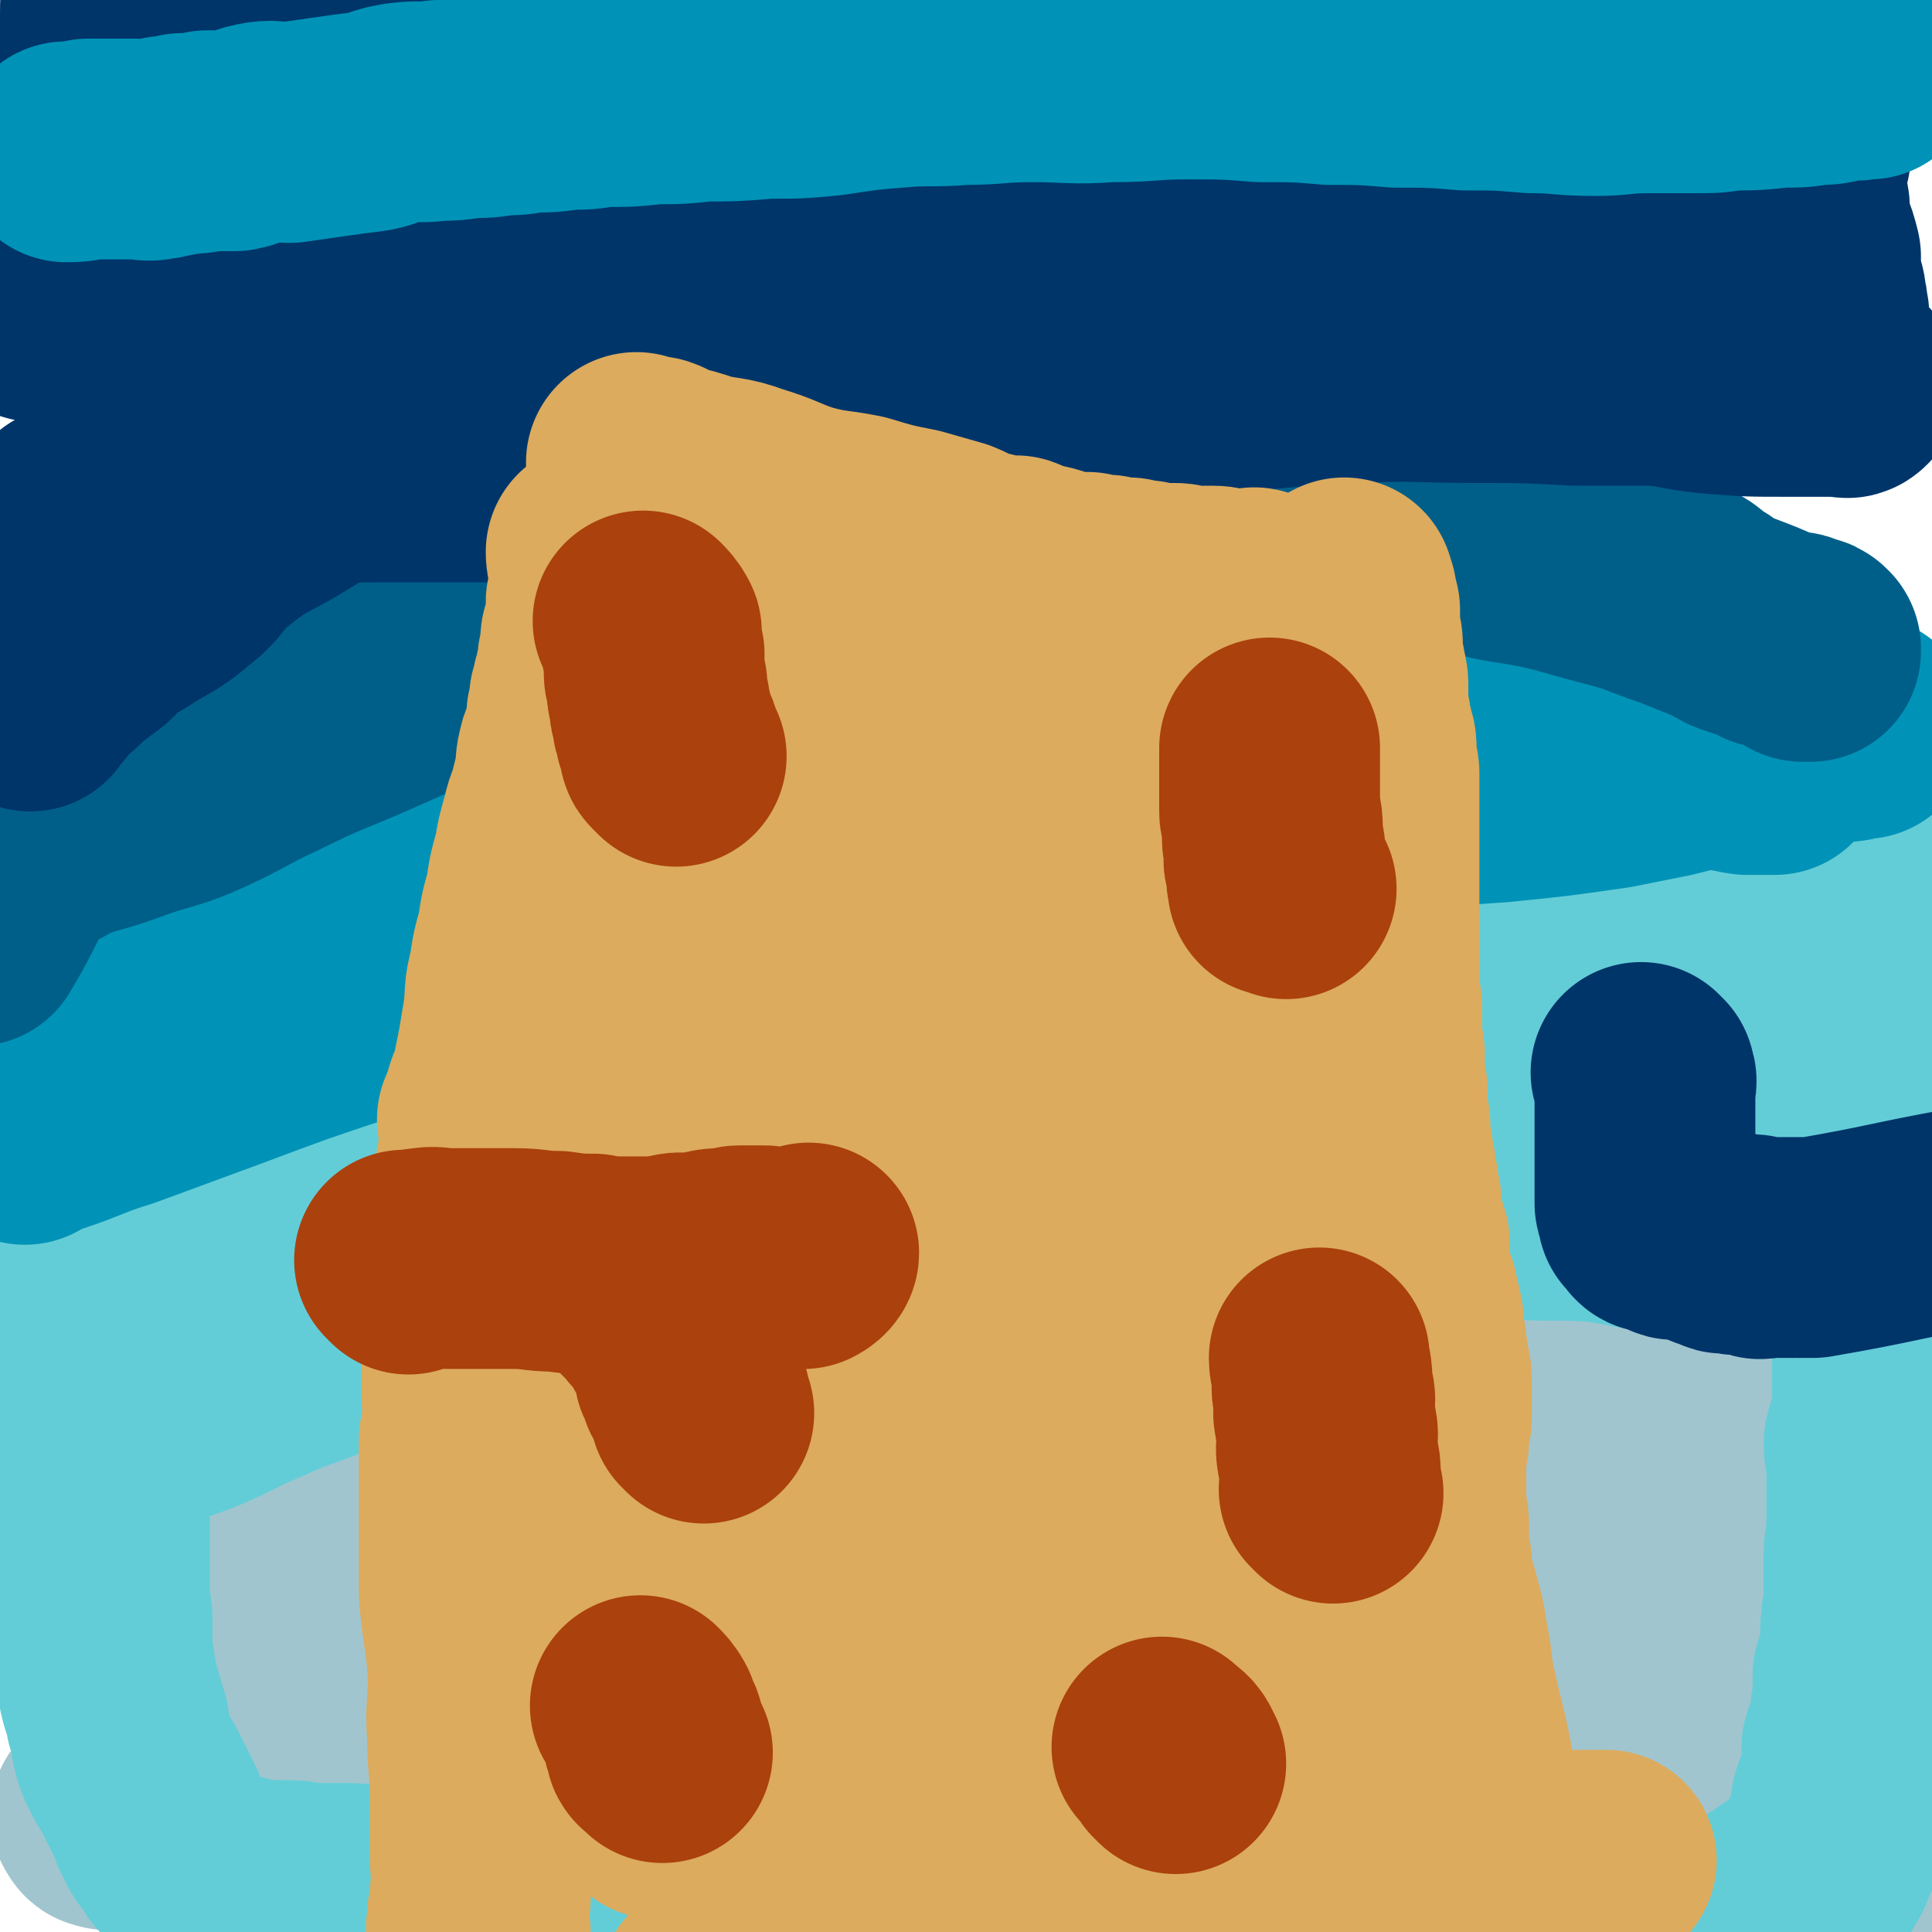
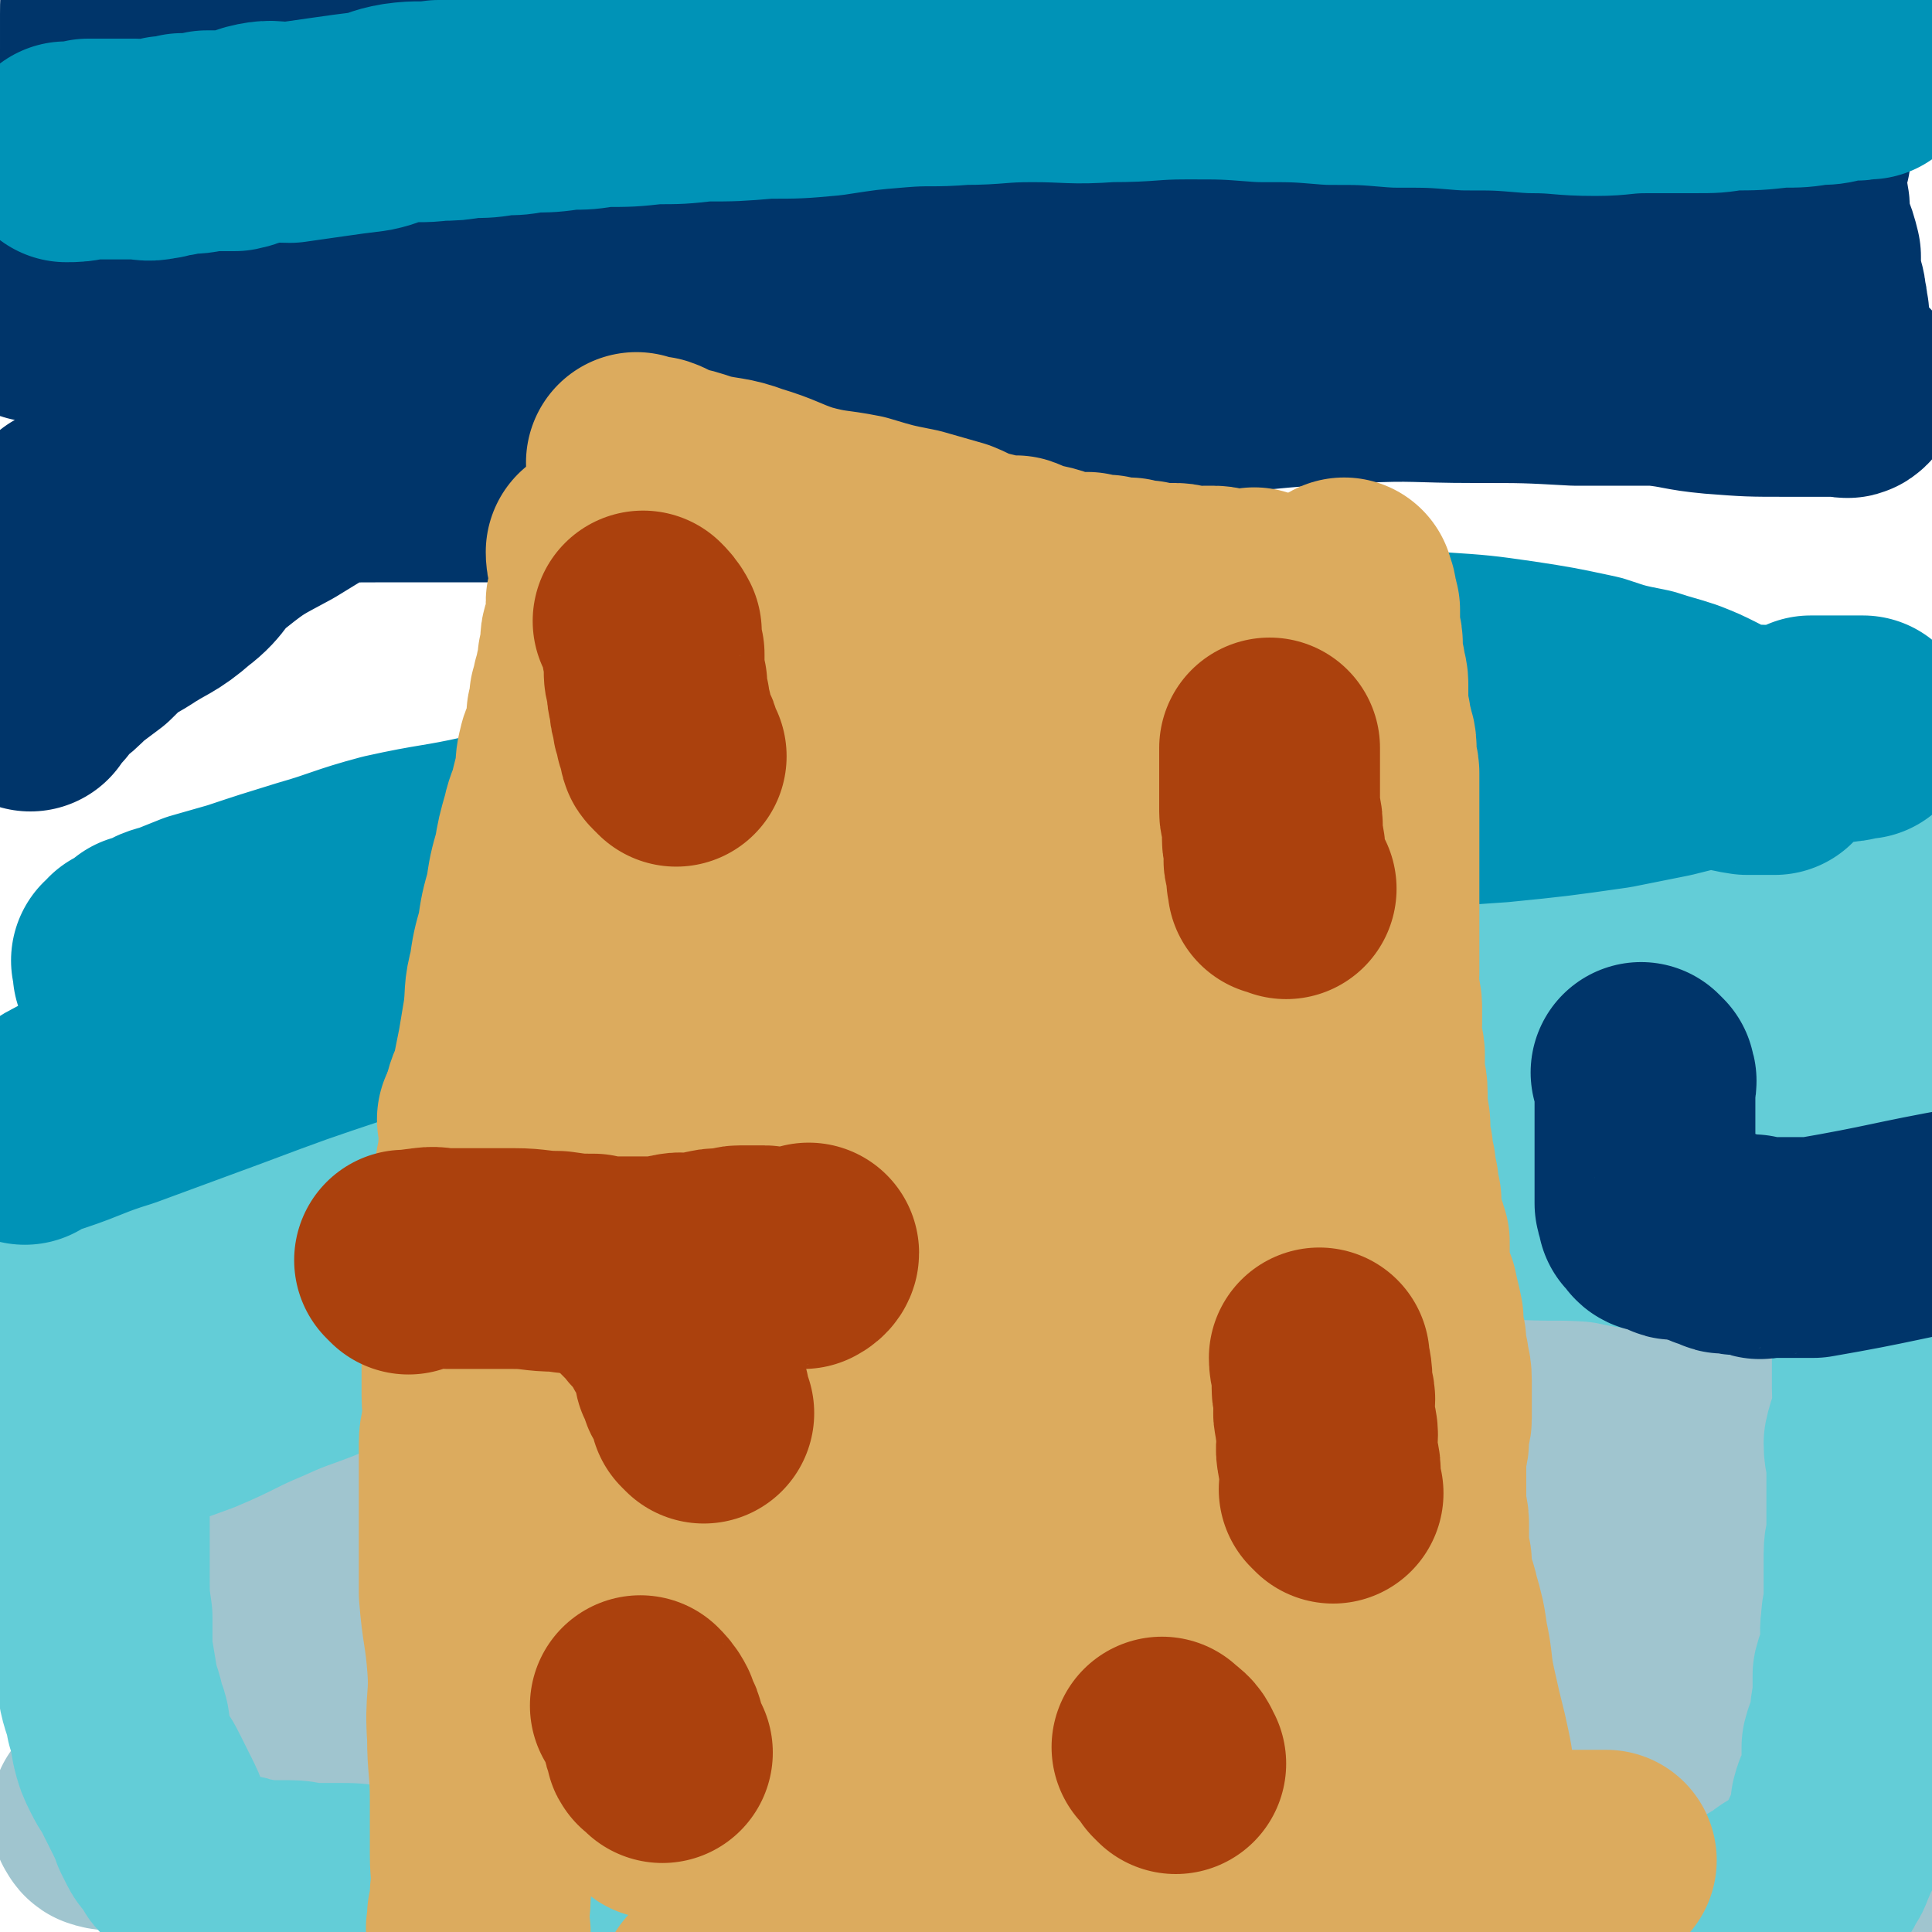
<svg xmlns="http://www.w3.org/2000/svg" viewBox="0 0 700 700" version="1.1">
  <g fill="none" stroke="#A0C5CF" stroke-width="80" stroke-linecap="round" stroke-linejoin="round">
    <path d="M685,646c-1,-1 -1,-1 -1,-1 -1,-1 0,0 0,0 0,0 0,0 0,0 0,0 0,0 0,0 -1,-1 0,0 0,0 0,0 -1,0 -1,0 -1,0 -1,0 -1,0 -1,0 -1,0 -3,0 -2,0 -2,1 -4,1 -3,1 -3,0 -7,0 -8,0 -8,0 -16,0 -10,0 -10,0 -19,0 -8,0 -8,0 -15,0 -9,0 -9,0 -17,0 -9,0 -9,0 -18,0 -8,0 -8,0 -16,0 -6,0 -6,0 -13,0 -7,0 -7,0 -13,0 -6,0 -6,1 -11,1 -7,1 -7,1 -14,1 -7,1 -7,2 -14,3 -8,1 -8,1 -16,2 -8,1 -8,1 -15,2 -7,0 -7,0 -14,1 -8,1 -8,1 -15,3 -6,1 -6,1 -12,2 -6,0 -6,0 -11,0 -5,1 -5,1 -10,1 -5,1 -5,1 -11,1 -5,1 -5,1 -11,1 -6,0 -6,0 -12,0 -6,0 -6,1 -12,1 -8,1 -8,1 -15,1 -7,0 -7,0 -14,0 -7,0 -7,1 -15,1 -7,1 -7,1 -15,1 -6,1 -6,1 -13,1 -6,1 -6,1 -12,1 -6,1 -6,1 -12,1 -6,1 -6,0 -11,1 -5,1 -5,2 -10,3 -5,0 -5,0 -11,0 -6,1 -6,1 -13,1 -5,1 -5,1 -10,1 -5,0 -5,0 -11,0 -5,0 -5,0 -10,0 -5,0 -5,0 -11,0 -5,0 -5,-1 -9,-1 -5,-1 -5,0 -9,-1 -4,-1 -4,-2 -8,-3 -4,0 -5,1 -9,0 -3,-1 -3,-2 -6,-2 -6,-1 -6,0 -12,-1 -4,-1 -4,-2 -7,-3 -5,-1 -5,-1 -10,-2 -4,-1 -4,-1 -8,-2 -5,-1 -5,-1 -9,-2 -5,0 -5,0 -9,0 -4,-1 -4,-1 -8,-1 -4,-1 -4,-1 -7,-1 -3,-1 -3,-1 -5,-1 -3,0 -3,0 -5,0 -3,0 -3,0 -5,0 -2,0 -2,0 -4,0 -1,0 -1,0 -3,0 -1,0 -1,0 -3,0 -1,0 -1,0 -2,0 -1,0 -1,1 -2,1 0,0 0,0 0,0 -1,0 -1,0 -3,0 0,0 0,0 0,0 0,0 0,0 0,0 0,0 -1,-1 0,0 0,0 0,1 1,1 3,1 3,0 6,0 7,0 7,1 14,1 10,1 10,0 20,0 11,0 11,0 22,-1 16,-2 16,-2 32,-4 18,-2 18,-2 37,-4 20,-2 20,-2 40,-4 21,-2 21,-3 41,-5 18,-2 18,-2 35,-4 16,-2 16,-2 32,-3 16,-1 16,-1 31,-2 13,0 13,0 25,0 14,0 14,0 28,0 12,0 12,-1 25,-1 14,-1 14,0 27,0 13,0 13,0 25,0 14,0 14,-1 28,-1 9,-1 9,0 19,0 9,0 9,-1 18,-1 8,-1 8,-1 15,-1 9,-1 9,-1 18,-3 8,-1 8,-1 17,-2 8,-1 8,-1 16,-2 6,0 6,0 13,0 6,0 6,0 11,0 8,0 8,0 15,0 4,0 5,-1 9,0 0,0 0,1 0,1 -1,1 -1,1 -2,1 0,0 0,0 0,0 0,1 0,1 1,1 1,0 2,0 3,0 0,0 0,1 0,1 0,0 0,0 0,0 1,1 1,1 1,1 0,0 0,0 0,0 1,1 1,1 2,1 0,0 0,0 0,0 1,1 0,0 0,0 0,0 0,0 0,1 0,0 0,0 0,0 0,1 0,0 0,0 -1,0 -1,0 -2,0 -3,0 -3,0 -5,0 -5,0 -5,-1 -9,-1 -7,-1 -7,-1 -15,-3 -8,-1 -8,-1 -16,-3 -8,-2 -8,-2 -16,-4 -10,-2 -10,-2 -20,-4 -14,-3 -14,-3 -27,-5 -12,-3 -12,-2 -25,-4 -14,-2 -14,-2 -27,-4 -14,-2 -14,-2 -28,-3 -14,-1 -14,-1 -29,-2 -16,0 -16,0 -33,0 -16,0 -16,1 -32,1 -15,1 -15,0 -30,1 -16,1 -16,2 -32,4 -16,1 -16,1 -32,3 -14,2 -14,2 -28,4 -13,2 -13,2 -25,4 -8,2 -8,2 -15,4 -6,1 -6,1 -13,3 -3,1 -3,0 -6,2 -2,0 -2,0 -3,2 -1,0 0,1 0,2 0,1 0,1 0,2 0,1 0,1 0,3 0,2 -1,2 0,4 1,3 1,3 3,5 2,4 2,5 5,8 7,5 8,5 15,8 11,5 11,5 23,8 12,4 13,4 26,6 15,2 15,1 31,2 18,1 18,1 35,2 16,0 16,0 31,-1 16,-1 16,-2 31,-4 16,-2 16,-2 31,-3 16,-1 16,-1 32,-2 13,0 13,0 26,0 16,0 16,-1 32,0 12,1 12,1 25,3 14,1 14,0 28,2 12,1 12,1 24,3 9,1 9,1 17,3 8,1 8,1 15,3 6,1 6,2 11,3 6,1 6,-1 12,0 3,1 3,2 6,3 1,0 2,0 3,0 1,0 2,0 3,0 0,0 0,1 0,1 2,1 2,0 4,0 0,0 0,1 0,1 2,1 2,0 4,0 0,0 0,1 0,1 1,0 1,0 1,0 0,0 0,0 0,0 0,1 0,1 0,1 1,1 1,0 2,0 0,0 0,0 0,0 0,1 0,1 0,1 0,1 1,0 1,0 0,0 0,0 0,0 0,1 0,1 0,1 0,0 0,0 0,0 0,1 0,0 0,0 -1,0 0,0 0,0 0,0 0,0 0,0 0,0 0,0 -1,0 0,0 0,0 0,0 -1,0 -1,0 -2,0 -1,0 -1,0 -1,0 0,0 0,0 -1,0 -1,0 -1,0 -2,0 0,0 0,0 0,0 -1,0 -1,0 -1,0 -1,0 -1,0 -1,0 -1,0 -1,0 -2,0 -1,0 -1,0 -1,0 -1,0 -1,0 -1,0 -1,0 -2,0 -3,0 0,0 1,-1 1,-1 0,0 -1,0 -1,0 -1,0 -1,0 -1,0 -2,0 -2,0 -4,0 -1,0 -1,-1 -3,-1 -2,-1 -2,0 -4,0 -3,0 -3,-1 -7,-1 -5,-1 -5,-1 -11,-1 -4,-1 -4,-1 -8,-1 -7,-1 -7,-2 -14,-3 -10,-1 -10,-1 -20,-2 -13,0 -13,0 -27,0 -15,0 -15,0 -31,0 -16,0 -16,-1 -32,-1 -19,0 -19,1 -38,1 -18,1 -18,0 -35,0 -15,0 -15,0 -31,0 -15,0 -15,0 -29,0 -13,0 -13,0 -26,0 -13,0 -13,0 -25,0 -12,0 -12,0 -24,-1 -10,-1 -10,-2 -20,-3 -8,0 -8,1 -17,0 -8,-1 -7,-1 -15,-3 -8,-1 -8,-1 -16,-2 -8,-1 -8,-1 -15,-2 -8,-1 -8,0 -16,-2 -9,-1 -9,-2 -18,-3 -8,-1 -8,-1 -16,-2 -6,0 -6,0 -11,-2 -6,0 -6,-1 -11,-2 -5,0 -5,0 -10,0 -4,-1 -4,-1 -8,-1 -4,-1 -4,-1 -7,-1 -3,0 -3,0 -7,0 -3,0 -3,0 -7,0 -2,0 -2,0 -3,0 -2,0 -2,1 -4,1 -1,0 -2,0 -3,0 -1,0 -1,0 -2,0 -1,0 -1,1 -2,1 0,0 0,0 0,0 -1,0 -1,0 -1,0 -1,0 -1,0 -1,0 -1,0 -1,0 -1,0 0,0 0,0 0,0 2,-1 2,-1 5,-2 11,-4 11,-4 21,-9 13,-5 13,-5 26,-11 13,-5 13,-5 27,-10 16,-7 16,-7 32,-13 19,-7 19,-8 38,-14 16,-5 17,-4 33,-9 12,-3 12,-3 23,-6 13,-2 13,-2 26,-3 12,-1 12,-1 25,-2 12,0 12,-1 24,-1 13,-1 13,-1 26,-1 14,0 14,0 28,0 14,0 14,0 27,0 13,0 13,0 25,0 10,0 10,0 20,0 8,0 8,1 17,1 8,1 8,0 15,0 7,0 7,1 14,1 6,1 6,0 12,0 7,0 7,0 15,0 7,0 7,0 15,0 8,0 7,1 15,1 6,0 6,0 11,0 4,0 4,0 9,0 4,0 4,0 8,0 2,0 2,0 4,0 3,0 3,0 5,0 2,0 2,0 4,0 2,0 2,0 4,0 2,0 2,0 4,0 2,0 2,0 4,0 2,0 2,0 4,0 1,0 1,0 3,0 0,0 0,0 0,0 1,0 1,0 1,0 1,0 1,0 3,0 0,0 0,0 0,0 -3,-1 -2,-2 -5,-3 -11,-4 -12,-2 -23,-6 -10,-3 -10,-4 -19,-7 -15,-5 -15,-6 -30,-9 -20,-5 -20,-5 -40,-8 -24,-4 -24,-4 -48,-7 -24,-3 -24,-4 -49,-6 -21,-1 -21,0 -42,-1 -20,0 -20,0 -39,1 -20,1 -20,1 -39,4 -21,3 -21,2 -42,7 -19,4 -19,5 -39,11 -19,5 -19,4 -37,11 -19,6 -19,6 -37,14 -14,6 -14,7 -28,13 -14,6 -14,6 -28,12 -8,4 -8,5 -16,8 -6,3 -6,2 -12,4 -2,1 -1,2 -3,3 -2,1 -2,1 -4,2 0,0 0,-1 0,-1 1,-1 2,-1 3,-1 0,0 -1,0 -2,0 -1,0 -1,1 -3,1 0,0 0,0 0,0 -1,0 -1,0 -1,0 -1,0 -1,0 -1,0 0,0 0,0 -1,0 0,0 0,0 0,0 0,0 0,0 0,0 -1,-1 0,0 0,0 0,0 -1,0 -1,0 0,0 0,0 0,0 0,0 -1,0 -1,0 0,-1 1,0 1,0 0,0 -1,0 -1,0 0,0 0,-1 0,-1 0,0 0,0 0,0 0,0 0,-1 0,-1 -1,0 -1,1 -1,1 0,0 0,-1 0,-1 0,0 0,0 0,0 0,0 -1,0 -1,0 0,0 0,-1 0,-1 0,-1 0,-1 0,-1 -1,0 -1,0 -2,0 0,0 0,-1 0,-1 0,0 -1,0 -1,0 0,0 0,-1 0,-1 -1,-1 -1,0 -2,0 0,0 0,-1 0,-1 0,0 -1,0 -1,0 0,0 0,-1 0,-1 0,0 -1,0 -1,0 0,0 0,-1 0,-1 -1,-1 -1,0 -2,0 0,0 0,-1 0,-1 0,-1 0,-1 0,-1 0,0 0,0 0,-1 0,0 0,0 0,-1 0,0 0,0 0,-1 0,0 0,0 0,-1 0,0 0,0 0,-1 0,-1 0,-1 0,-1 0,-1 0,-1 0,-1 0,-1 0,-1 0,-1 0,-1 0,-1 0,-1 0,-1 0,-1 0,-1 0,-1 0,-1 0,-1 0,-1 0,-1 0,-1 0,-1 0,-1 0,-1 0,-1 0,-1 0,-1 0,-1 0,-1 0,-1 0,-1 0,-1 0,-1 0,-1 0,-1 0,-1 0,-1 0,-1 0,-1 0,-1 0,-1 0,-1 0,0 0,0 0,-1 0,0 0,0 0,0 0,0 0,0 0,-1 0,0 0,0 0,-1 0,0 0,0 0,-1 0,0 0,0 0,-1 0,0 0,0 0,-1 0,0 0,0 0,-1 0,0 0,-1 0,-1 1,-1 1,0 2,-1 1,0 1,-1 1,-1 1,-1 1,-1 1,-1 4,-3 5,-3 9,-5 9,-5 9,-6 18,-10 12,-7 12,-6 24,-12 12,-6 12,-5 24,-11 14,-6 14,-7 28,-13 15,-7 15,-7 30,-14 14,-5 14,-6 29,-10 10,-3 10,-2 20,-5 10,-2 10,-3 21,-6 11,-2 11,-1 23,-3 12,-2 12,-2 23,-4 12,-2 12,-3 25,-4 11,-1 11,-1 22,-2 12,0 12,-1 23,-1 12,-1 12,-1 23,-1 11,-1 11,-1 23,-1 11,0 11,1 21,1 11,1 11,0 21,0 10,0 10,1 20,1 11,1 11,0 23,1 10,1 10,1 19,3 9,1 9,0 18,2 8,1 8,1 17,2 7,0 7,0 14,0 7,1 7,1 14,3 4,0 4,1 9,2 3,0 3,-1 7,0 3,1 3,2 7,2 3,1 3,0 6,1 2,1 2,2 4,3 3,0 4,0 7,0 1,1 1,1 3,1 2,1 2,1 4,1 3,1 3,1 5,1 2,1 2,1 3,1 1,1 1,1 3,1 1,1 1,1 2,1 0,0 1,0 2,0 0,0 -1,1 -1,1 0,0 0,0 0,0 1,0 1,0 1,0 0,0 0,0 -1,0 -6,-1 -6,0 -12,-1 -10,-2 -10,-2 -19,-5 -10,-3 -10,-3 -20,-5 -13,-3 -13,-3 -26,-5 -19,-4 -19,-3 -39,-7 -20,-3 -20,-4 -40,-7 -19,-3 -19,-3 -38,-5 -18,-2 -18,-1 -37,-3 -17,-1 -17,-2 -34,-3 -15,0 -15,0 -30,1 -15,1 -15,0 -29,1 -16,1 -16,2 -31,4 -15,2 -15,2 -30,4 -13,2 -13,1 -26,4 -13,3 -13,3 -26,7 -11,3 -11,3 -22,6 -10,2 -10,2 -19,4 -7,2 -7,3 -14,5 -7,2 -7,2 -14,4 -5,2 -5,2 -10,4 -5,2 -5,2 -9,4 -6,2 -6,1 -12,3 -4,1 -4,1 -8,3 -6,2 -5,2 -11,4 -2,1 -2,1 -5,2 -3,1 -3,1 -7,2 -1,0 -2,0 -3,0 -1,1 -1,1 -2,1 -1,1 -1,1 -2,1 0,0 0,0 0,0 -1,0 -1,0 -1,0 -1,0 -1,1 -1,1 -1,0 -1,0 -1,0 -1,0 -1,0 -1,0 -1,0 -1,1 -1,1 -1,0 -1,0 -1,0 0,0 0,0 0,0 -1,0 -1,0 -1,0 -1,0 -1,0 -1,0 -1,0 -1,0 -1,0 0,0 0,0 0,0 0,2 0,2 0,4 " />
  </g>
  <g fill="none" stroke="#63CDD7" stroke-width="80" stroke-linecap="round" stroke-linejoin="round">
    <path d="M33,524c-1,-1 -1,-1 -1,-1 -1,-1 0,0 0,0 0,0 0,0 0,0 0,0 0,0 0,0 -1,-1 0,0 0,0 1,0 1,0 1,0 1,0 1,-1 1,-1 7,-3 7,-3 14,-5 11,-4 11,-4 22,-8 12,-5 12,-6 24,-11 13,-6 14,-5 27,-11 20,-7 19,-7 39,-14 19,-6 19,-7 39,-12 22,-7 22,-7 45,-11 19,-4 19,-4 38,-6 19,-3 19,-3 37,-4 19,-2 19,-2 37,-3 19,-1 19,-1 37,-2 21,0 21,-1 42,0 21,0 20,1 41,1 19,1 19,1 39,1 17,1 17,1 33,1 15,1 15,0 30,1 10,1 10,2 19,3 6,0 6,0 12,0 4,1 4,1 7,1 4,0 4,0 7,0 2,0 2,1 4,1 2,1 2,1 3,1 1,1 1,0 3,0 4,0 4,1 8,1 1,0 2,0 3,0 2,0 2,1 4,1 2,1 2,1 4,1 0,0 0,0 0,0 1,0 1,1 3,1 0,0 0,0 0,0 1,0 1,0 1,0 0,0 0,-1 0,-1 -2,-2 -2,-2 -5,-3 -8,-2 -8,-2 -16,-4 -10,-3 -10,-3 -21,-7 -12,-4 -11,-5 -24,-8 -18,-5 -18,-5 -36,-8 -24,-4 -24,-4 -49,-7 -26,-3 -26,-4 -53,-6 -29,-1 -29,-1 -59,1 -25,1 -25,2 -50,5 -25,4 -25,4 -51,9 -27,5 -27,5 -54,12 -27,7 -27,7 -53,16 -23,8 -23,8 -45,17 -19,7 -19,8 -38,16 -16,7 -17,7 -33,14 -12,6 -12,7 -25,13 -8,3 -9,2 -17,5 -5,1 -4,2 -9,4 -2,1 -2,1 -5,2 0,0 -1,0 -1,0 1,0 2,0 4,-1 1,-1 2,-1 2,-1 -1,0 -2,-1 -4,0 0,0 0,1 0,1 -1,0 -1,0 -1,0 0,0 0,0 0,0 0,0 0,0 1,0 1,0 1,0 1,0 0,0 0,0 0,0 1,0 1,0 3,0 2,0 2,-1 4,-1 11,-3 11,-3 21,-7 15,-4 16,-4 31,-9 15,-6 15,-7 30,-13 21,-8 21,-8 42,-15 23,-7 23,-8 47,-14 32,-9 32,-10 64,-17 29,-7 29,-6 58,-10 27,-4 27,-5 54,-7 27,-3 27,-2 55,-3 27,-1 27,0 55,0 24,0 24,-1 48,0 21,1 21,1 42,3 16,1 16,0 31,2 8,0 8,0 16,2 5,0 5,1 10,2 4,0 4,0 8,0 4,1 4,1 7,1 1,0 1,0 2,0 0,0 0,0 0,0 2,1 2,1 4,1 1,0 1,0 1,0 1,0 0,-1 0,-1 1,-1 2,0 2,-1 -1,-1 -2,-2 -4,-3 -9,-4 -9,-4 -19,-9 -10,-5 -10,-5 -20,-11 -13,-6 -12,-7 -26,-12 -18,-7 -18,-7 -37,-12 -21,-7 -21,-8 -42,-13 -23,-7 -23,-8 -47,-12 -20,-4 -20,-2 -41,-3 -18,-2 -18,-3 -37,-3 -18,0 -18,0 -35,2 -17,2 -17,3 -34,6 -21,4 -22,4 -42,9 -21,6 -21,7 -42,14 -22,8 -22,8 -44,17 -20,10 -20,11 -39,22 -18,9 -18,9 -35,19 -16,10 -16,10 -31,21 -12,8 -11,9 -23,17 -8,5 -9,4 -18,9 -5,3 -4,4 -9,7 -2,2 -3,2 -4,3 -1,0 0,0 1,0 1,0 1,-1 3,-1 1,-1 2,-1 2,-1 0,0 -1,1 -2,1 -1,0 -1,0 -1,0 0,0 0,1 0,1 0,1 1,0 1,0 1,0 1,-1 1,-1 4,-2 4,-1 8,-3 13,-4 14,-2 27,-8 15,-6 14,-8 28,-16 19,-9 19,-9 39,-18 23,-11 23,-11 46,-21 28,-12 28,-12 57,-24 28,-11 28,-11 57,-21 23,-8 24,-8 47,-15 19,-5 19,-6 39,-10 17,-4 17,-4 35,-7 19,-3 19,-3 38,-5 16,-1 16,-1 31,-2 15,-1 15,0 31,0 14,-1 14,-1 28,-1 11,-1 11,-1 22,-1 8,0 8,0 15,0 6,0 6,1 12,1 4,1 4,0 8,0 2,0 2,1 5,1 1,1 1,1 3,1 2,0 2,0 4,0 2,0 2,0 3,0 1,0 1,1 3,1 0,0 0,0 0,0 1,0 1,0 1,0 0,0 0,0 0,0 -1,0 -1,-1 -3,-1 -9,-3 -9,-3 -17,-5 -14,-2 -14,-1 -27,-3 -19,-2 -19,-3 -38,-4 -23,-2 -23,-1 -46,-2 -31,0 -31,0 -61,1 -30,1 -30,0 -60,3 -24,2 -24,3 -49,7 -25,4 -26,3 -51,8 -23,5 -23,6 -45,12 -20,6 -20,6 -39,11 -15,5 -15,5 -30,10 -15,5 -15,5 -30,11 -12,5 -12,6 -24,11 -7,3 -7,2 -14,5 -4,2 -4,3 -8,4 -3,2 -4,2 -7,3 -2,0 -3,1 -3,0 0,0 2,-1 2,-1 0,0 -1,1 -2,1 -1,0 -1,0 -1,0 -1,0 0,-1 0,-1 0,0 0,0 0,0 -1,-1 -1,-1 -1,-1 0,0 0,0 0,0 0,-1 0,-1 0,-1 0,-1 1,-1 1,-1 1,-1 1,-2 3,-3 8,-4 8,-3 16,-7 14,-6 14,-6 28,-12 19,-8 19,-8 38,-15 20,-8 19,-9 40,-16 30,-10 30,-9 61,-18 31,-9 31,-9 62,-17 27,-7 28,-6 55,-12 23,-4 23,-4 47,-7 27,-4 27,-4 55,-6 22,-1 22,-1 45,-2 20,0 20,-1 40,0 16,0 16,1 32,1 14,1 14,1 27,1 7,1 7,0 15,1 5,1 5,2 10,3 6,0 6,0 12,0 4,0 4,0 7,0 2,0 2,1 3,1 0,0 0,0 0,0 1,0 2,0 3,0 2,0 2,0 4,1 0,0 0,1 0,1 2,1 3,1 4,1 0,1 -1,1 -1,1 0,0 0,0 0,0 1,1 1,1 1,1 0,1 0,1 0,1 0,1 0,1 0,3 0,0 0,0 0,0 0,1 0,1 0,1 0,1 0,1 0,2 0,2 0,2 0,3 0,1 0,1 0,3 0,2 -1,2 -1,4 -1,3 0,3 0,7 0,3 0,3 0,6 0,3 0,3 0,5 0,4 0,4 0,8 0,4 0,4 0,8 0,4 1,4 1,7 1,3 1,3 1,5 1,4 2,4 3,8 0,3 0,3 0,5 1,4 0,4 1,7 1,2 2,2 3,4 0,3 0,3 0,5 1,3 1,3 1,5 0,3 -1,4 0,7 1,3 2,3 2,7 1,3 1,3 1,5 0,4 0,4 0,8 0,3 1,3 1,7 1,4 -1,4 0,8 1,4 2,4 3,8 0,5 -1,5 -1,10 0,5 0,5 0,11 0,5 0,5 0,10 0,5 0,5 0,11 0,5 1,5 0,10 -1,5 -2,5 -3,10 0,4 1,4 1,9 0,3 0,3 0,6 0,5 0,5 0,9 0,4 0,4 0,8 0,4 -1,4 -1,8 0,4 0,4 0,8 0,4 0,4 0,8 0,5 -1,5 -1,9 -1,5 1,6 0,11 -1,4 -2,4 -3,8 0,5 0,5 0,9 -1,4 -1,4 -1,8 -1,5 -2,5 -3,9 0,4 0,4 0,7 -1,3 0,3 -1,7 -1,3 -2,3 -3,7 0,3 0,3 0,6 -1,1 -1,1 -1,3 -1,3 -1,3 -3,5 -1,3 0,3 -2,5 0,2 0,2 -2,4 0,1 0,2 -2,3 -2,2 -2,1 -4,3 -3,2 -3,2 -7,4 -3,2 -2,2 -6,4 -5,3 -5,3 -11,5 -4,3 -4,3 -8,5 -5,3 -5,3 -9,5 -5,3 -5,4 -9,7 -5,2 -5,2 -11,4 -5,2 -5,2 -10,4 -5,2 -5,2 -10,4 -5,2 -5,1 -11,3 -4,1 -4,2 -9,3 -5,1 -5,1 -11,2 -6,0 -6,0 -12,0 -6,1 -6,1 -12,1 -8,0 -8,0 -16,0 -7,0 -7,0 -14,0 -9,0 -9,-1 -19,-1 -8,-1 -8,0 -16,-1 -8,-1 -8,-1 -16,-2 -11,-2 -11,-2 -22,-4 -11,-1 -11,-1 -22,-3 -11,-2 -11,-2 -23,-4 -11,-2 -11,-2 -22,-4 -11,-2 -11,-2 -23,-4 -13,-2 -13,-2 -26,-4 -11,-2 -11,-2 -23,-4 -12,-2 -12,-1 -23,-3 -10,-1 -10,-2 -19,-3 -9,-1 -9,0 -18,-2 -8,-1 -8,-2 -16,-3 -6,-1 -6,0 -13,0 -6,-1 -6,-2 -13,-3 -4,0 -4,0 -9,0 -5,-1 -5,-1 -11,-1 -5,0 -5,0 -11,0 -4,0 -4,-1 -8,-1 -6,-1 -6,-1 -12,-1 -4,0 -4,0 -8,0 -5,0 -5,-1 -9,-1 -4,0 -4,0 -8,0 -4,0 -4,-1 -8,-1 -2,-1 -2,-1 -4,-1 -2,0 -2,0 -4,0 -1,0 -1,-1 -3,-1 -1,-1 -1,-1 -3,-1 -1,-1 -1,-1 -2,-1 0,-1 0,-1 0,-1 -2,-2 -2,-2 -4,-4 -1,-1 -2,0 -3,-2 -2,-1 -1,-2 -3,-4 -1,-2 -2,-2 -3,-4 -1,-2 -1,-2 -2,-4 -1,-3 -1,-3 -3,-7 -2,-4 -2,-4 -4,-8 -2,-4 -2,-3 -4,-7 -2,-4 -2,-4 -3,-8 -1,-5 0,-5 -2,-9 -1,-6 -2,-6 -3,-12 -1,-6 -1,-6 -2,-12 0,-6 0,-6 0,-12 -1,-7 -1,-7 -1,-15 0,-7 0,-7 0,-15 0,-7 0,-7 0,-15 0,-6 0,-6 0,-13 0,-5 0,-5 0,-10 0,-5 0,-5 0,-9 0,-5 1,-5 1,-9 1,-5 0,-5 0,-9 0,-4 0,-4 0,-7 0,-3 0,-3 0,-6 0,-2 0,-2 0,-4 0,-3 1,-3 1,-5 1,-3 0,-3 0,-5 0,-2 0,-2 0,-3 0,-1 0,-1 0,-3 1,-4 2,-5 3,-8 " />
  </g>
  <g fill="none" stroke="#0093B7" stroke-width="80" stroke-linecap="round" stroke-linejoin="round">
    <path d="M48,366c-1,-1 -1,-1 -1,-1 -1,-1 0,0 0,0 0,0 0,0 0,0 1,0 1,0 1,0 3,0 3,-1 5,-1 8,-2 8,-2 16,-4 10,-3 10,-3 21,-7 13,-5 13,-6 26,-12 17,-7 17,-7 35,-15 20,-9 20,-9 40,-18 22,-9 22,-8 43,-17 21,-9 21,-10 42,-18 17,-7 17,-7 33,-13 16,-5 16,-5 32,-10 14,-4 14,-4 28,-7 13,-3 14,-3 27,-4 14,-2 14,-2 28,-3 17,0 17,0 33,0 16,0 16,-1 32,0 16,1 16,2 32,4 15,1 15,1 29,3 13,2 13,2 27,5 9,3 9,3 19,5 6,2 7,2 13,4 5,2 5,2 9,4 2,1 2,1 5,3 2,1 1,2 3,3 1,0 1,0 2,0 1,1 1,1 2,1 1,1 1,2 3,3 1,0 2,0 3,0 2,1 1,1 3,3 0,0 0,0 0,0 1,1 1,1 1,1 1,1 1,1 3,1 0,0 0,0 0,0 0,1 0,1 0,1 0,0 0,0 0,0 -1,0 0,0 -1,0 -4,0 -5,0 -9,0 -7,-1 -7,-2 -14,-3 -10,-1 -10,-1 -19,-2 -13,-1 -13,-1 -27,-2 -21,-1 -21,-2 -41,-3 -25,-1 -25,-1 -50,0 -28,0 -28,0 -56,1 -27,2 -27,2 -53,5 -25,3 -25,2 -50,7 -28,5 -28,5 -56,12 -25,7 -25,7 -51,15 -23,8 -23,7 -46,16 -20,8 -20,8 -40,18 -17,8 -17,8 -34,18 -15,9 -15,10 -29,19 -13,8 -13,8 -26,14 -8,5 -9,4 -18,9 -4,2 -4,3 -8,6 -1,1 -2,1 -3,2 -2,1 -3,2 -3,2 0,0 1,-2 2,-2 2,-1 3,-1 4,-1 0,0 -1,0 -2,0 -1,0 -1,1 -3,1 0,0 0,0 0,0 1,1 0,0 0,0 1,-1 2,-1 4,-1 2,-1 2,-1 4,-1 12,-4 12,-5 25,-9 19,-7 19,-7 38,-14 24,-9 24,-9 48,-17 29,-10 29,-10 58,-18 41,-11 41,-11 82,-21 41,-9 41,-9 82,-17 35,-7 35,-8 71,-13 34,-5 34,-4 68,-7 26,-3 26,-2 53,-4 20,-2 20,-2 41,-5 10,-2 10,-2 20,-4 12,-3 12,-3 24,-6 8,-2 8,-2 15,-4 5,-1 5,-1 10,-3 2,0 2,-1 3,-2 2,0 2,0 4,0 0,0 0,0 0,0 2,0 2,0 4,0 2,0 2,0 4,0 1,0 1,0 3,0 0,0 0,0 0,0 1,0 1,0 1,0 1,0 2,0 3,0 0,0 -1,1 -1,1 0,0 0,0 0,0 1,0 1,0 1,0 0,0 0,0 0,0 0,0 -1,0 -1,0 -3,0 -3,1 -5,1 -7,1 -7,1 -14,1 -17,1 -17,0 -33,0 -12,0 -12,1 -24,1 -18,1 -18,1 -37,1 -25,1 -25,0 -50,1 -28,1 -28,1 -57,3 -24,1 -24,0 -49,1 -27,2 -27,1 -54,4 -21,2 -21,3 -43,5 -23,3 -23,3 -46,7 -22,3 -22,3 -44,7 -20,4 -20,5 -41,10 -18,4 -18,3 -36,7 -15,4 -15,5 -29,9 -13,4 -13,4 -25,8 -7,2 -7,2 -14,4 -5,2 -5,2 -10,4 -4,1 -4,1 -7,3 -1,0 -1,1 -2,2 -1,0 -2,-1 -2,-1 1,0 4,1 4,1 -2,2 -5,1 -9,3 0,0 0,0 -1,0 0,1 1,1 1,1 -1,1 -1,1 -3,1 0,0 0,0 0,0 1,1 1,1 1,1 0,1 0,1 0,1 0,0 0,0 0,0 0,1 0,1 0,1 0,0 0,0 0,0 0,1 0,0 0,0 -1,0 0,0 0,0 0,1 0,1 0,1 0,0 0,0 0,0 0,1 0,0 0,0 -1,0 0,0 0,1 " />
  </g>
  <g fill="none" stroke="#005F89" stroke-width="80" stroke-linecap="round" stroke-linejoin="round">
-     <path d="M19,304c-1,-1 -1,-1 -1,-1 -1,-1 0,0 0,0 0,0 0,0 0,0 0,0 0,0 0,0 -1,-1 0,0 0,0 1,0 1,0 1,0 4,-1 4,-1 8,-3 11,-3 11,-3 22,-7 12,-4 12,-3 23,-8 13,-6 13,-7 26,-13 18,-9 18,-8 36,-16 23,-10 23,-11 46,-20 27,-10 27,-10 55,-19 26,-9 26,-9 53,-16 26,-7 26,-7 52,-13 24,-5 24,-6 47,-9 23,-3 23,-3 46,-4 19,0 19,0 39,1 17,0 17,0 34,3 14,2 14,2 28,5 10,3 10,3 20,5 9,3 9,2 17,5 8,3 8,3 16,7 5,2 5,2 9,4 5,3 5,4 10,7 3,2 3,1 6,3 4,3 3,3 7,5 3,2 3,3 6,4 3,2 3,2 6,3 3,1 3,1 6,2 2,0 2,1 4,2 4,1 4,1 7,2 2,0 2,-1 3,0 1,1 1,2 2,3 1,0 2,-1 3,-1 0,0 0,1 0,1 0,0 0,-1 0,-1 -1,-1 -1,-1 -2,-1 -4,-2 -5,-1 -9,-2 -9,-4 -9,-4 -17,-7 -10,-4 -10,-4 -20,-8 -12,-4 -12,-5 -24,-8 -19,-5 -19,-6 -39,-9 -23,-5 -23,-4 -47,-7 -26,-3 -26,-3 -52,-4 -25,-1 -25,-1 -50,0 -25,0 -25,0 -50,1 -23,2 -23,2 -46,5 -25,4 -25,4 -50,9 -24,5 -24,4 -47,11 -21,5 -21,6 -41,13 -19,7 -19,7 -37,15 -17,7 -17,8 -34,16 -14,7 -14,8 -29,15 -13,6 -13,6 -26,12 -10,6 -13,4 -20,12 -15,18 -13,21 -25,41 0,0 0,0 0,0 " />
-   </g>
+     </g>
  <g fill="none" stroke="#00356A" stroke-width="80" stroke-linecap="round" stroke-linejoin="round">
    <path d="M11,254c-1,-1 -1,-1 -1,-1 -1,-1 0,0 0,0 0,0 0,0 0,0 0,0 0,0 0,0 -1,-1 0,0 0,0 0,0 0,-1 0,-1 0,-1 1,-1 1,-1 2,-1 2,-1 4,-2 1,-2 1,-2 3,-4 4,-3 4,-3 8,-7 4,-3 4,-3 8,-6 6,-6 6,-6 13,-10 9,-6 10,-5 18,-12 8,-6 6,-8 14,-14 10,-8 11,-8 22,-14 13,-8 13,-8 27,-15 14,-7 14,-8 28,-15 16,-7 15,-8 32,-13 15,-6 16,-5 32,-9 16,-5 16,-5 33,-8 14,-3 14,-3 28,-6 11,-1 11,-1 22,-2 9,0 9,0 18,0 7,0 7,0 14,0 6,0 6,0 12,0 6,0 6,1 12,1 7,1 7,1 13,1 7,1 7,1 15,1 10,1 10,1 21,1 12,0 12,0 24,0 13,0 13,0 25,0 14,0 14,0 27,0 14,0 14,-1 28,-1 14,-1 14,-1 29,-1 11,-1 11,-1 22,-1 8,0 8,0 16,0 7,0 7,0 13,0 5,0 5,0 10,0 2,0 2,0 5,0 1,0 1,1 3,1 1,1 1,1 3,1 2,1 2,1 4,1 1,1 1,1 3,1 2,1 2,1 4,3 1,0 1,0 2,0 1,1 1,2 3,3 2,0 2,0 4,0 2,1 2,2 4,3 3,0 4,-1 7,0 2,1 2,1 4,3 3,1 3,1 5,2 2,0 2,0 4,0 2,1 2,2 4,3 2,0 2,0 4,0 1,1 2,1 3,1 0,1 0,1 0,1 1,1 1,1 2,1 0,0 0,0 0,0 1,1 0,0 0,0 0,0 0,1 0,1 -1,1 -1,0 -3,0 -2,0 -3,0 -5,0 -8,0 -8,0 -15,0 -13,0 -13,0 -26,-1 -11,-1 -11,-2 -21,-3 -14,0 -14,0 -29,0 -18,-1 -18,-1 -37,-1 -21,0 -21,-1 -42,0 -20,1 -20,1 -41,3 -19,1 -19,1 -38,3 -18,2 -18,2 -35,5 -18,3 -18,4 -37,7 -16,2 -16,2 -33,4 -17,3 -16,4 -33,6 -16,3 -16,2 -32,4 -13,1 -13,2 -26,3 -10,1 -10,1 -20,1 -9,1 -9,0 -18,0 -7,0 -7,0 -14,0 -7,0 -7,0 -14,0 -7,0 -7,0 -15,0 -9,0 -9,0 -18,1 -8,1 -8,1 -16,3 -8,1 -8,0 -15,2 -6,0 -6,1 -11,2 -3,0 -3,0 -6,0 -2,1 -1,1 -3,1 0,0 0,0 0,0 1,0 1,0 2,0 1,0 1,0 1,0 3,-1 3,-2 6,-3 12,-3 12,-3 23,-5 16,-4 16,-3 32,-7 19,-4 19,-4 38,-8 23,-5 23,-4 47,-8 28,-5 28,-5 56,-10 25,-3 25,-3 50,-6 21,-2 21,-2 41,-3 19,-1 19,-1 37,-2 19,0 19,0 38,0 18,-1 18,-1 35,-1 16,0 16,0 32,0 14,0 14,0 28,0 11,0 11,-1 23,-1 7,0 7,0 15,0 5,0 5,0 10,0 4,0 4,0 9,0 1,0 2,0 3,0 1,0 0,-1 0,-1 1,-1 1,0 3,0 0,0 0,0 1,0 1,0 1,0 1,0 0,0 0,-1 0,-1 0,-1 0,-1 -1,-1 -3,-2 -2,-2 -5,-4 -8,-5 -7,-6 -15,-10 -12,-6 -12,-5 -24,-9 -15,-6 -15,-7 -30,-12 -19,-6 -19,-6 -38,-10 -24,-4 -24,-4 -48,-7 -25,-3 -25,-5 -51,-4 -21,0 -21,2 -41,5 -24,3 -25,2 -48,7 -24,5 -24,5 -48,12 -23,6 -23,6 -45,13 -22,8 -22,8 -43,16 -18,7 -18,7 -35,15 -15,7 -15,8 -29,16 -11,7 -11,7 -22,13 -9,6 -9,5 -18,10 -7,3 -6,4 -13,7 -5,3 -5,2 -10,4 -2,1 -2,1 -3,2 -2,0 -2,0 -3,0 -1,0 -3,0 -3,0 0,0 3,0 4,0 0,0 -2,0 -4,0 0,0 0,0 0,0 1,1 0,1 1,1 2,1 2,0 4,0 9,-2 9,-1 18,-4 14,-3 14,-3 28,-8 15,-6 15,-7 30,-13 21,-9 21,-9 42,-18 24,-9 24,-10 49,-19 31,-12 31,-12 62,-23 27,-10 27,-11 55,-20 24,-7 24,-7 48,-13 24,-6 24,-7 48,-11 23,-5 23,-4 47,-6 25,-2 25,-2 49,-3 19,-1 19,-1 39,-2 19,0 19,0 38,-2 13,0 13,-1 25,-2 7,0 7,0 14,0 4,0 4,0 8,0 3,0 3,-1 6,-1 0,0 1,0 1,0 -1,0 -2,0 -4,0 -1,0 -2,0 -3,0 0,0 1,-1 2,-1 2,-1 2,0 4,0 0,0 0,0 0,0 0,0 0,0 -1,0 0,-1 0,-1 -1,-1 -3,-1 -3,-1 -5,-1 -8,-2 -8,-3 -15,-5 -13,-3 -13,-2 -25,-4 -18,-3 -18,-3 -36,-4 -25,-2 -25,-1 -49,-2 -29,0 -29,-1 -58,-2 -30,0 -30,-1 -59,1 -23,1 -23,2 -45,5 -21,3 -21,2 -43,6 -24,4 -24,4 -47,9 -19,5 -19,5 -38,10 -17,4 -18,3 -34,8 -16,5 -16,5 -32,11 -14,4 -14,4 -27,9 -12,5 -12,5 -23,9 -8,4 -8,4 -16,7 -5,2 -5,2 -10,3 -4,1 -4,0 -7,2 -2,0 -2,1 -4,1 0,1 0,0 0,0 0,-1 0,-1 0,-1 -1,-1 -1,0 -3,0 -1,0 -1,0 -3,0 0,0 0,0 0,0 0,0 0,0 0,0 0,-1 0,-1 0,-1 0,-1 1,-1 1,-1 3,-3 2,-3 5,-5 11,-6 11,-6 22,-11 15,-6 15,-6 30,-12 19,-8 19,-8 39,-15 23,-8 23,-8 46,-15 29,-7 29,-7 59,-13 33,-6 33,-7 67,-10 25,-2 25,0 50,0 26,1 26,1 52,2 27,2 27,2 53,5 25,3 25,4 49,8 19,3 19,3 38,7 17,3 17,2 33,5 9,2 9,2 17,4 6,2 5,2 10,4 4,1 4,1 7,2 2,0 4,0 4,0 1,0 -1,0 -2,0 -2,0 -2,0 -4,0 0,0 0,0 0,0 2,0 2,0 5,0 0,0 0,0 0,0 0,0 0,0 0,0 1,0 -1,0 0,0 0,-1 1,0 2,0 0,0 0,0 0,0 1,0 1,0 1,0 1,0 1,0 1,0 1,0 1,0 2,0 0,0 0,0 0,0 1,0 1,0 1,0 0,0 0,0 0,0 0,-1 0,-1 0,-1 0,-1 1,0 1,0 1,0 0,-1 0,-1 0,-1 0,-1 0,-1 0,-1 0,-1 0,-3 0,0 0,0 0,0 -1,-1 -1,-1 -1,-3 -1,-1 0,-1 -1,-3 -1,-1 -2,0 -3,-2 -1,-1 0,-2 -1,-3 -1,0 -2,0 -3,0 0,-1 1,-1 1,-1 0,-1 -1,-1 -1,-1 0,0 0,0 0,0 0,0 -1,-1 -1,-1 1,0 2,0 2,1 1,0 0,1 0,1 1,2 2,1 3,3 1,2 -1,2 0,4 2,4 2,3 4,7 2,5 3,4 4,10 2,4 0,5 2,10 1,6 2,5 4,11 2,5 2,5 3,9 0,4 0,4 0,8 1,4 2,4 2,8 1,2 0,2 0,3 0,2 1,1 1,3 0,1 0,1 0,2 0,1 0,1 0,2 0,0 0,0 0,0 0,0 0,0 0,-1 -1,0 0,-1 0,-1 0,-1 0,-1 0,-3 0,-1 -1,-1 -1,-3 -1,-3 -2,-2 -2,-5 -1,-4 -1,-4 -1,-8 -1,-4 0,-4 -1,-8 -1,-4 -2,-3 -2,-7 -1,-3 0,-3 0,-7 0,-3 -1,-3 -1,-6 0,-3 0,-3 0,-5 0,-2 0,-2 0,-4 0,-2 1,-2 1,-4 1,-2 0,-2 0,-4 0,-1 0,-1 0,-3 0,-1 0,-1 0,-2 1,-1 2,-1 3,-3 0,0 -1,0 -1,0 0,-1 0,-1 0,-1 0,-1 0,-1 0,-1 0,-1 0,-1 0,-1 0,-1 0,-1 0,-1 0,0 0,0 0,0 0,-1 0,-1 0,-1 0,0 0,0 0,0 -1,-1 -1,-1 -2,-1 -1,0 -1,0 -1,0 -2,0 -2,-1 -4,-1 -2,-1 -2,-1 -4,-1 -3,-1 -3,-1 -7,-1 -4,-1 -4,-1 -8,-1 -4,-1 -4,-1 -8,-1 -5,-1 -5,-1 -11,-1 -6,-1 -6,-1 -13,-1 -9,-1 -9,-1 -18,-1 -12,0 -12,0 -25,1 -15,1 -15,1 -31,3 -15,1 -15,1 -31,3 -19,2 -19,3 -38,5 -17,3 -17,1 -34,4 -17,3 -17,4 -33,7 -14,2 -14,1 -28,4 -12,3 -12,4 -24,7 -11,2 -11,2 -23,4 -12,2 -12,2 -24,4 -11,2 -11,2 -22,4 -9,2 -9,2 -18,3 -9,1 -9,1 -17,1 -8,1 -8,1 -15,1 -7,1 -7,1 -14,1 -6,1 -6,1 -12,1 -5,1 -5,1 -11,1 -6,1 -6,0 -11,1 -5,1 -5,2 -10,3 -5,0 -5,0 -10,0 -5,1 -5,1 -9,2 -4,1 -4,2 -8,3 -4,1 -4,0 -8,2 -4,0 -3,1 -7,2 -4,1 -4,0 -8,2 -3,0 -3,1 -6,2 -3,0 -3,-1 -6,0 -2,1 -2,2 -4,3 -2,0 -2,0 -4,0 -2,1 -2,1 -4,1 -1,0 -1,0 -3,0 -1,0 -1,1 -2,1 -1,1 -1,0 -3,0 0,0 0,0 0,0 -1,0 -1,0 -1,0 -1,0 -1,0 -1,0 -1,0 -2,0 -3,0 0,0 0,-1 0,-1 -1,0 -1,0 -1,0 -1,0 -1,-1 -1,-1 -1,-1 -1,-1 -1,-1 -1,-1 -2,-1 -3,-3 -1,-1 -1,-1 -2,-3 -1,-2 -1,-2 -1,-4 -1,-2 -1,-2 -1,-4 -1,-3 -2,-3 -3,-5 0,-3 2,-3 1,-5 -1,-3 -2,-2 -4,-4 -1,-2 -1,-3 -2,-5 0,-2 1,-2 1,-4 0,-2 -1,-2 -1,-4 -1,-2 0,-2 0,-4 0,-2 0,-2 -1,-4 -1,-2 -2,-2 -3,-4 0,-1 1,-2 1,-3 0,-1 -1,-1 -1,-2 -1,0 0,-1 0,-2 0,0 0,0 0,0 0,-1 -1,-1 -1,-1 0,-1 0,-1 0,-1 0,0 0,0 0,0 0,0 0,0 0,0 -1,-1 0,-1 0,-1 0,0 0,0 0,0 0,0 0,-1 0,-1 -1,1 0,1 0,2 0,1 0,1 0,1 0,2 0,2 0,4 0,2 0,2 0,4 -1,4 -2,4 -2,8 -1,4 0,4 0,8 0,4 0,4 0,7 0,3 0,3 0,6 0,3 -1,3 -1,6 0,1 0,1 0,3 0,1 0,1 0,1 0,1 0,1 0,1 0,1 0,1 0,1 0,1 0,1 0,1 0,0 0,0 0,0 0,0 0,0 0,-1 0,-1 0,-1 0,-1 0,-1 -1,-1 -1,-3 -1,-3 0,-3 0,-7 0,-4 1,-4 0,-8 -1,-6 -2,-6 -3,-11 0,-7 1,-7 1,-14 0,-5 0,-5 0,-10 0,-5 -1,-5 -1,-10 -1,-4 0,-4 0,-9 0,-3 0,-3 0,-6 0,-4 0,-4 0,-8 0,-4 0,-4 1,-8 1,-3 1,-3 3,-6 1,-2 2,-2 4,-4 1,-1 0,-2 2,-3 3,-2 3,-1 7,-3 1,0 1,-1 2,-2 2,0 2,0 4,0 3,-1 3,-1 7,-1 3,-1 3,-1 6,-1 3,0 3,1 5,1 5,1 5,1 11,1 4,1 4,1 9,1 10,1 10,1 19,2 9,2 9,2 18,4 7,1 7,1 14,2 7,0 7,0 13,1 6,1 6,1 12,3 5,0 5,1 10,2 4,0 4,0 8,0 4,1 4,1 8,1 4,1 4,1 8,1 3,1 3,1 7,1 3,1 3,1 6,1 1,1 1,1 3,1 1,0 2,0 3,0 1,0 1,1 2,1 0,1 1,0 2,0 0,0 0,1 0,1 1,0 1,0 1,0 1,0 1,1 1,1 0,0 0,0 0,0 0,1 0,1 -1,1 -8,4 -8,5 -16,8 -10,4 -10,3 -21,7 -13,4 -13,5 -26,10 -13,4 -13,4 -26,9 -15,4 -15,4 -30,9 -15,4 -15,5 -29,9 -6,1 -6,0 -11,1 -3,0 -3,0 -6,0 -2,0 -3,0 -5,0 0,0 1,0 1,0 1,-1 1,-1 1,-1 1,-1 2,-1 1,-1 0,-1 -1,0 -3,0 -1,0 -1,-1 -2,-1 0,-1 0,-1 0,-1 -1,-1 -1,-1 -1,-1 -1,-1 -1,-1 -1,-3 -1,-1 -1,-1 -1,-1 -1,-1 -1,-1 -1,-1 -1,-1 -1,-1 -1,-1 0,-1 0,-1 0,-1 0,0 0,0 0,0 0,-1 0,-1 0,-1 0,0 1,0 1,0 0,0 0,-1 0,-1 0,-1 1,-1 1,-1 1,-1 1,-1 3,-1 1,-1 1,-2 3,-3 2,-1 2,0 4,-2 3,-1 3,-1 5,-3 3,-2 3,-2 5,-4 3,-2 3,-2 5,-4 2,-2 2,-2 4,-3 1,-1 2,0 3,-2 0,0 0,-1 0,-2 1,0 1,0 1,0 0,0 0,0 0,0 0,-1 0,-1 -1,-1 -1,0 -1,0 -1,0 -3,1 -3,1 -5,1 -2,0 -2,0 -4,0 -2,0 -2,1 -4,1 -3,1 -3,0 -5,1 -8,3 -7,4 -14,8 -8,4 -8,4 -15,8 -9,6 -9,6 -17,12 -7,7 -7,7 -14,14 -8,7 -10,5 -16,13 -3,4 -1,6 -1,11 -1,3 1,3 1,6 0,2 0,2 0,4 0,1 0,1 0,2 0,0 0,0 0,0 0,0 0,0 0,0 0,2 0,2 0,4 0,1 -1,2 0,3 1,1 1,1 3,2 2,1 2,1 4,2 2,0 2,0 4,1 1,1 1,2 2,3 0,0 1,0 2,0 1,1 1,1 2,1 0,0 0,0 0,0 " />
  </g>
  <g fill="none" stroke="#0093B7" stroke-width="80" stroke-linecap="round" stroke-linejoin="round">
    <path d="M677,25c-1,-1 -1,-1 -1,-1 -1,-1 0,0 0,0 0,0 0,0 0,0 0,0 0,0 0,0 -1,-1 -1,0 -1,0 -1,1 -1,1 -1,1 -2,1 -2,0 -4,0 -2,0 -2,1 -4,1 -4,1 -4,1 -8,1 -6,1 -6,1 -13,1 -9,1 -9,1 -18,1 -6,1 -6,1 -13,1 -8,0 -9,0 -17,0 -10,0 -10,1 -19,1 -12,0 -12,-1 -23,-1 -12,-1 -12,-1 -24,-1 -12,-1 -12,-1 -25,-1 -12,-1 -12,-1 -24,-1 -12,-1 -12,-1 -25,-1 -13,-1 -13,-1 -27,-1 -14,0 -13,1 -28,1 -14,1 -14,0 -28,0 -13,0 -13,1 -25,1 -12,1 -12,0 -24,1 -12,1 -12,1 -25,3 -11,1 -11,1 -22,1 -12,1 -12,1 -23,1 -9,1 -9,1 -18,1 -9,1 -9,1 -19,1 -6,1 -6,1 -12,1 -7,1 -7,1 -14,1 -5,1 -5,1 -10,1 -6,1 -6,1 -12,1 -6,1 -6,1 -11,1 -7,1 -7,0 -14,1 -6,1 -6,2 -11,3 -8,1 -8,1 -15,2 -7,1 -7,1 -14,2 -6,0 -6,-1 -11,0 -5,1 -4,2 -9,3 -5,0 -5,0 -10,0 -4,1 -4,1 -9,1 -3,1 -3,1 -6,1 -2,1 -2,1 -3,1 -4,1 -4,0 -8,0 -3,0 -3,0 -6,0 -1,0 -1,0 -3,0 0,0 0,0 0,0 -1,0 -1,0 -3,0 0,0 0,0 0,0 -2,0 -2,0 -4,0 0,0 0,0 0,0 0,0 -1,0 -1,0 -4,1 -5,1 -8,1 " />
  </g>
  <g fill="none" stroke="#DCAB5E" stroke-width="80" stroke-linecap="round" stroke-linejoin="round">
    <path d="M537,675c-1,-1 -1,-1 -1,-1 -1,-1 0,0 0,0 0,0 0,0 0,0 0,0 0,-1 0,0 -1,0 0,0 0,1 0,0 0,0 0,0 0,1 0,0 0,0 -1,0 0,1 0,1 0,0 0,0 0,0 0,1 0,0 0,0 -1,-1 0,-1 0,-1 0,-2 -1,-2 -1,-4 -1,-4 -1,-4 -1,-8 -1,-7 -1,-7 -3,-15 -1,-9 -1,-9 -3,-18 -2,-8 -2,-8 -4,-17 -2,-9 -1,-9 -3,-18 -1,-7 -1,-7 -3,-14 -1,-5 -2,-5 -3,-10 0,-2 0,-2 0,-5 -1,-1 -1,-1 -1,-3 0,-1 0,-1 0,-3 0,-1 0,-1 0,-3 0,-2 0,-3 0,-5 0,-3 -1,-3 -1,-5 0,-2 0,-2 0,-4 0,-3 0,-3 0,-5 0,-2 0,-2 0,-4 0,-2 0,-2 0,-4 0,-1 0,-1 0,-3 0,-1 0,-1 0,-2 0,-1 1,-1 1,-3 0,-1 0,-1 0,-2 0,-1 0,-1 0,-2 0,-1 0,-1 0,-2 0,-1 1,0 1,-2 0,0 0,-1 0,-2 0,-1 0,-1 0,-2 0,-1 0,-1 0,-2 0,-1 0,-1 0,-3 0,-3 0,-3 0,-5 0,-4 -1,-4 -1,-7 -1,-3 -1,-3 -1,-7 -1,-4 -1,-4 -1,-8 -1,-5 -1,-4 -2,-9 -2,-5 -2,-5 -3,-10 0,-4 0,-4 0,-9 -1,-4 -2,-3 -3,-7 0,-4 0,-4 0,-8 -1,-3 -1,-3 -1,-6 -1,-3 -1,-3 -1,-6 -1,-3 -1,-3 -1,-6 -1,-2 -1,-2 -1,-4 0,-3 0,-3 0,-5 0,-3 -1,-3 -1,-7 0,-2 0,-3 0,-5 0,-4 -1,-4 -1,-8 0,-3 0,-3 0,-6 0,-2 -1,-2 -1,-4 -1,-3 0,-4 0,-7 0,-3 0,-3 0,-6 0,-3 -1,-3 -1,-6 -1,-3 0,-3 0,-6 0,-4 0,-4 0,-8 0,-5 0,-5 0,-9 0,-4 0,-4 0,-8 0,-6 0,-6 0,-11 0,-4 0,-4 0,-8 0,-4 0,-4 0,-8 0,-4 0,-4 0,-8 0,-3 0,-3 0,-6 0,-3 0,-3 0,-7 0,-2 -1,-2 -1,-4 -1,-3 0,-3 0,-5 0,-3 -1,-3 -1,-5 -1,-3 -1,-3 -1,-5 -1,-4 -1,-4 -1,-7 0,-3 0,-3 0,-6 0,-3 -1,-3 -1,-6 -1,-2 -1,-2 -1,-4 0,-3 0,-3 0,-5 0,-2 -1,-2 -1,-4 -1,-2 0,-2 0,-4 0,-1 0,-1 0,-1 0,-2 0,-2 0,-3 0,-1 -1,-1 -1,-2 0,0 0,0 0,0 0,-1 0,-1 0,-1 0,-1 0,-1 0,-1 0,-2 -1,-3 -1,-4 " />
    <path d="M174,700c-1,-1 -1,-1 -1,-1 -1,-1 0,0 0,0 0,0 0,0 0,0 0,0 0,0 0,0 -1,-1 0,0 0,0 0,0 0,0 0,0 0,0 0,0 0,0 -1,-1 0,0 0,0 0,0 0,0 0,0 0,-1 0,-1 0,-1 0,-1 0,-1 0,-1 0,-1 0,-1 0,-3 1,-4 1,-4 1,-8 1,-7 0,-7 0,-14 0,-10 0,-10 0,-20 0,-12 -1,-12 -1,-23 -1,-13 1,-13 0,-26 -1,-13 -2,-13 -3,-26 0,-9 0,-9 0,-18 0,-8 0,-8 0,-16 0,-5 0,-5 0,-9 0,-6 0,-6 0,-11 0,-4 1,-4 1,-8 1,-5 0,-5 0,-9 0,-7 0,-7 0,-14 0,-7 1,-7 1,-14 1,-6 1,-6 1,-13 0,-6 0,-6 0,-12 0,-6 -1,-6 0,-11 1,-5 2,-5 3,-10 0,-4 0,-4 0,-9 1,-3 1,-3 1,-7 1,-4 1,-4 1,-7 1,-5 0,-5 1,-10 1,-4 2,-4 3,-9 1,-5 1,-5 2,-10 1,-6 1,-6 2,-12 1,-8 0,-8 2,-15 1,-7 1,-7 3,-14 1,-7 1,-7 3,-14 1,-7 1,-7 3,-14 1,-6 1,-6 3,-13 1,-5 2,-5 3,-10 1,-4 1,-4 2,-8 0,-4 0,-4 1,-8 1,-3 2,-3 3,-7 0,-3 0,-3 0,-6 1,-3 1,-3 1,-6 1,-2 1,-2 1,-4 1,-2 1,-2 1,-4 1,-3 1,-3 1,-6 1,-1 1,-1 1,-3 0,-2 0,-2 0,-4 0,-2 1,-2 1,-4 1,-1 1,-1 1,-3 1,-2 0,-2 0,-4 0,-1 0,-2 0,-3 0,-1 1,-1 1,-2 1,0 0,-1 0,-2 0,-1 0,-1 0,-2 0,-1 0,-1 0,-2 0,0 0,0 0,0 0,-1 0,-1 0,-1 0,-1 0,-1 0,-2 0,-1 0,-1 0,-1 0,-1 0,-1 0,-1 -1,-3 -1,-4 -1,-5 " />
    <path d="M232,169c-1,-1 -1,-1 -1,-1 -1,-1 0,0 0,0 0,0 0,0 0,0 0,0 0,0 0,0 -1,-1 0,0 0,0 0,0 0,0 0,0 1,0 1,0 1,0 1,0 1,1 1,1 2,1 2,0 4,0 3,1 3,2 6,3 5,1 5,1 11,3 8,2 9,1 17,4 10,3 10,4 19,7 11,3 11,2 21,4 10,3 10,3 20,5 7,2 7,2 14,4 5,2 5,3 10,4 4,1 4,1 9,2 2,0 2,0 4,0 3,1 2,2 6,3 1,0 1,0 3,0 5,1 5,2 9,3 4,0 4,0 8,0 4,1 4,1 7,1 4,1 4,1 8,1 3,1 3,1 6,1 3,1 3,1 6,1 2,0 2,0 5,0 2,0 2,1 4,1 3,1 3,0 6,0 2,0 2,0 4,0 2,0 2,1 4,1 1,0 1,0 3,0 1,0 1,0 3,0 1,0 1,0 2,0 1,0 1,0 2,0 0,0 0,0 0,0 0,0 0,0 0,0 1,0 1,0 1,0 0,0 0,0 0,0 1,0 0,0 0,0 -1,-1 -1,0 -1,0 -2,1 -2,2 -4,2 -3,2 -3,1 -7,3 -6,2 -6,3 -12,5 -8,3 -8,3 -15,6 -8,2 -8,3 -15,6 -8,2 -8,2 -16,4 -8,2 -8,2 -16,4 -5,2 -5,2 -11,3 -4,1 -4,1 -9,0 -5,0 -5,0 -10,-1 -4,-1 -4,-1 -7,-3 -5,-1 -5,-1 -10,-3 -5,-2 -5,-1 -10,-3 -6,-2 -5,-2 -11,-4 -6,-2 -6,-2 -11,-4 -5,-2 -5,-1 -10,-3 -4,-1 -5,-1 -9,-3 -2,-1 -2,-2 -5,-3 -3,-1 -3,1 -6,0 -2,-1 -1,-2 -3,-3 -1,0 -1,1 -2,1 -1,0 0,-1 -1,-1 -1,0 -2,0 -3,0 0,0 1,-1 1,-1 0,-1 -1,0 -1,0 0,0 0,-1 1,-1 2,0 2,0 4,0 4,0 4,0 8,0 8,1 7,2 15,3 10,1 10,0 20,2 12,1 12,2 25,4 12,3 12,2 24,5 12,4 12,4 24,8 13,4 13,4 26,8 7,3 8,3 15,6 6,2 6,3 12,6 3,1 3,1 6,3 2,1 2,2 5,3 0,0 1,0 1,0 -1,0 -4,0 -4,0 0,0 4,0 4,0 0,0 -2,0 -4,1 0,1 0,1 0,1 -4,1 -4,1 -8,1 -11,1 -11,1 -21,0 -14,-1 -14,-2 -27,-4 -15,-2 -16,-1 -31,-3 -17,-2 -17,-1 -33,-3 -19,-2 -19,-2 -37,-4 -15,-2 -15,-1 -30,-3 -5,-1 -5,-2 -10,-3 -3,0 -3,1 -6,1 -1,0 -1,0 -2,0 0,0 0,0 0,0 2,1 2,1 4,1 1,1 3,0 3,0 0,0 -2,0 -2,0 0,1 1,2 3,3 4,2 4,1 8,3 7,2 7,2 13,4 10,3 10,3 20,5 12,4 12,4 24,7 14,4 14,4 28,7 13,3 13,3 27,6 13,2 13,2 25,4 14,3 14,2 28,4 8,1 8,2 17,3 6,1 6,0 12,0 4,1 4,1 9,1 2,1 3,1 5,1 0,0 0,0 -1,0 -1,0 -1,0 -1,0 0,0 1,0 1,0 0,0 -1,-1 -2,-1 -7,-1 -7,-1 -14,-3 -13,-1 -13,-1 -26,-3 -13,-2 -13,-2 -27,-4 -15,-3 -15,-4 -30,-7 -15,-3 -15,-2 -31,-5 -18,-2 -18,-2 -36,-4 -11,-2 -11,-2 -21,-3 -6,-1 -5,-1 -11,-2 -3,0 -3,0 -6,0 -2,0 -2,0 -3,0 0,0 0,0 0,0 1,0 1,0 3,0 0,0 0,0 0,0 0,0 0,0 -1,0 0,0 0,0 0,0 1,1 1,1 3,1 2,1 3,1 6,1 8,2 8,2 16,4 12,3 12,2 23,5 14,4 14,4 28,8 13,4 13,4 27,8 15,5 15,5 30,10 14,4 14,4 28,9 8,2 8,2 16,5 5,1 5,1 10,3 4,1 4,2 7,3 2,0 2,0 3,0 0,0 0,0 0,0 -1,-1 -1,-1 -2,-1 0,0 0,0 0,0 -1,0 0,1 -1,1 -2,0 -3,-1 -5,-1 -8,-1 -8,0 -17,-1 -10,-2 -10,-3 -21,-5 -12,-3 -12,-2 -24,-4 -12,-2 -12,-2 -24,-4 -13,-3 -13,-3 -27,-6 -12,-2 -12,-2 -23,-5 -6,-1 -6,-1 -11,-2 -4,-1 -4,-1 -8,-2 -2,0 -2,0 -3,0 -1,0 -2,0 -2,0 1,0 1,0 2,0 1,0 1,0 1,0 0,0 -2,0 -1,0 1,0 2,1 4,1 6,2 6,2 12,4 10,3 10,3 20,7 12,4 12,3 24,7 11,5 11,6 23,11 14,6 14,7 28,13 16,6 16,5 32,12 12,4 12,5 23,10 7,3 7,3 14,6 5,2 5,2 9,4 3,2 3,2 6,3 1,0 1,0 2,0 0,0 0,0 0,0 -2,0 -2,1 -4,0 0,0 0,-1 0,-1 -1,-1 -1,0 -3,0 -6,-2 -6,-2 -12,-4 -10,-3 -10,-3 -20,-6 -13,-3 -13,-3 -25,-6 -14,-3 -14,-3 -28,-7 -13,-3 -13,-4 -26,-7 -13,-3 -13,-3 -26,-6 -7,-2 -7,-2 -14,-3 -5,-1 -5,-1 -9,-2 -4,0 -4,0 -7,0 -2,-1 -1,-1 -3,-1 -1,0 -1,0 -2,0 0,0 0,0 -1,0 -1,0 -1,0 -1,0 -1,0 -1,0 -1,0 0,0 0,0 1,0 1,0 1,0 3,0 6,1 6,1 12,3 11,3 11,3 21,7 12,3 12,3 24,7 13,4 13,4 26,8 16,5 16,5 31,10 15,4 15,4 29,9 9,2 9,2 17,5 3,1 3,1 6,2 1,0 1,0 3,0 0,0 0,0 0,0 0,0 -1,0 -1,0 -2,0 -3,0 -4,-1 0,-1 1,-1 1,-1 -1,-1 -1,0 -2,0 -6,-1 -6,-2 -11,-4 -10,-3 -10,-3 -20,-5 -12,-3 -12,-3 -24,-5 -12,-4 -12,-5 -25,-8 -13,-3 -13,-2 -25,-6 -11,-2 -10,-3 -21,-6 -6,-1 -7,-1 -13,-2 -4,0 -4,0 -8,-1 -3,-1 -3,-2 -6,-3 -1,0 -1,0 -2,0 0,0 0,0 0,0 -1,0 -1,-1 -3,-1 -1,-1 -1,-1 -3,-1 -1,-1 -2,-1 -3,-1 0,-1 0,-1 0,-1 -1,0 -1,0 -1,0 0,0 0,-1 1,-1 4,0 4,0 8,0 10,1 10,1 20,3 11,1 11,2 22,4 12,3 12,2 25,5 15,4 14,4 29,8 15,4 15,3 31,7 9,2 9,3 18,6 3,1 3,1 5,2 2,1 2,1 4,2 1,0 2,-1 2,-1 -1,0 -2,0 -4,0 -2,0 -2,-1 -4,-1 -2,-1 -2,0 -4,0 -10,0 -10,0 -20,-1 -12,-2 -12,-2 -24,-4 -16,-3 -16,-3 -32,-7 -16,-4 -16,-4 -32,-8 -17,-5 -17,-5 -34,-8 -17,-4 -17,-3 -34,-7 -7,-2 -7,-3 -14,-6 -5,-1 -5,-1 -11,-2 -2,0 -2,0 -5,0 0,0 -1,0 -1,0 1,1 1,1 2,1 1,1 2,0 3,0 0,0 -1,0 -2,0 -1,0 -1,0 -3,0 0,0 0,0 0,0 0,0 0,0 0,0 1,0 1,0 1,0 1,0 1,1 1,1 3,1 3,0 5,1 8,4 8,4 16,8 12,5 12,5 25,11 15,6 15,5 30,11 16,6 16,6 31,13 15,6 15,7 30,14 14,7 14,7 28,12 8,3 8,3 16,6 5,1 5,2 9,3 3,1 3,1 6,2 0,0 0,0 1,0 0,0 0,0 0,0 -2,-1 -3,-1 -4,-1 0,-1 2,0 2,0 1,0 0,1 0,1 0,0 1,-1 0,-1 -3,-1 -4,0 -8,-1 -7,-2 -7,-3 -15,-5 -10,-3 -10,-4 -19,-7 -12,-4 -12,-3 -24,-7 -11,-4 -11,-4 -22,-8 -13,-5 -13,-5 -27,-10 -10,-3 -10,-3 -21,-6 -6,-2 -6,-3 -13,-5 -4,-1 -5,0 -9,-2 -4,-1 -4,-2 -7,-3 -2,0 -3,0 -4,0 -1,0 -1,-1 -2,-1 -1,-1 -1,-1 -3,-1 -1,-1 -1,-2 -3,-3 -1,0 -1,0 -2,0 0,-1 0,-1 0,-1 -1,0 -1,0 -1,0 -1,0 0,-1 0,-1 0,-1 1,-1 1,-1 1,-1 1,0 3,0 4,0 4,-1 8,-1 7,-1 7,-1 15,-1 10,0 10,0 21,1 12,2 12,2 25,4 12,2 12,3 23,5 15,4 15,3 30,7 12,3 12,4 25,8 10,4 10,4 21,8 7,3 7,4 14,7 4,2 4,2 8,4 3,2 3,2 6,4 1,1 1,1 2,2 0,0 0,0 0,0 0,0 0,0 0,0 0,1 0,1 0,1 0,0 0,0 0,0 -2,0 -2,0 -4,0 -4,0 -4,0 -9,0 -11,0 -11,0 -23,-1 -12,-2 -12,-3 -24,-5 -14,-3 -14,-2 -28,-4 -13,-2 -13,-2 -26,-5 -14,-3 -14,-4 -27,-7 -9,-2 -9,-1 -18,-3 -4,-1 -4,-1 -8,-3 -2,-1 -2,-1 -5,-2 0,0 -1,1 -1,1 1,0 1,0 2,0 1,0 2,1 2,1 1,0 0,-1 -1,-1 -1,-1 -1,0 -3,0 0,0 0,0 0,0 1,0 0,0 0,0 0,-1 0,0 0,0 1,0 1,0 2,0 1,0 1,0 1,0 1,0 1,0 1,0 1,0 1,0 1,0 1,0 1,0 1,0 0,0 0,1 0,1 0,0 1,0 1,0 0,0 0,0 0,0 -1,-1 -1,-1 -1,-1 " />
    <path d="M178,407c-1,-1 -1,-1 -1,-1 -1,-1 0,0 0,0 0,0 0,0 0,0 1,0 1,0 1,0 2,0 2,-1 4,-1 7,-1 7,0 14,-1 11,-2 11,-2 21,-4 12,-2 12,-1 24,-3 16,-2 16,-2 31,-4 17,-2 17,-1 34,-3 17,-1 17,-2 33,-3 12,-1 12,0 23,0 8,0 8,0 15,0 6,0 6,1 11,1 5,1 5,1 10,1 2,1 2,1 3,1 2,1 2,1 3,1 0,1 -1,1 -1,1 1,1 2,0 3,0 0,0 0,1 0,1 1,1 2,1 1,1 0,1 -1,2 -3,3 -4,2 -4,2 -8,4 -9,4 -9,3 -18,7 -10,3 -10,4 -19,7 -11,3 -11,2 -22,5 -13,4 -13,5 -26,8 -14,3 -14,3 -28,4 -10,1 -10,1 -20,2 -5,0 -5,0 -9,0 -4,0 -4,0 -7,0 -2,0 -3,0 -4,0 -1,0 -1,-1 0,-1 0,-1 1,0 1,0 1,0 0,1 0,1 1,1 2,1 4,1 8,1 8,1 16,1 12,1 12,1 24,1 14,1 14,1 29,1 17,1 17,1 34,1 18,1 18,1 35,1 19,0 19,0 38,0 10,0 10,0 20,0 6,0 6,1 11,1 3,0 3,0 5,0 1,0 1,0 2,0 0,0 0,0 0,0 -3,0 -3,0 -5,0 -1,0 -1,0 -3,0 -7,-1 -7,-1 -15,-1 -13,-1 -13,0 -27,0 -15,0 -15,0 -30,0 -17,0 -17,0 -34,1 -19,1 -19,1 -38,2 -22,2 -22,1 -43,4 -12,1 -12,2 -23,4 -7,1 -7,1 -13,3 -5,1 -5,1 -9,2 -2,0 -3,0 -3,0 -1,1 0,1 1,1 2,1 3,1 5,1 7,2 7,2 14,3 11,1 11,1 21,2 14,1 14,1 29,1 19,2 19,2 39,3 21,0 21,0 41,0 20,1 20,1 40,1 19,0 19,-1 38,-1 7,0 7,0 15,0 5,0 5,0 9,0 2,0 4,0 3,0 0,0 -2,0 -4,0 -5,0 -5,-1 -10,-1 -7,-1 -7,0 -15,0 -12,0 -12,0 -24,0 -17,0 -17,0 -33,1 -18,2 -18,3 -36,5 -20,3 -20,2 -41,5 -21,4 -21,3 -43,8 -16,3 -15,4 -31,9 -9,3 -9,4 -18,7 -5,2 -5,1 -10,3 -2,1 -3,1 -5,3 0,0 0,0 1,0 5,0 5,1 11,0 16,-2 16,-2 32,-4 16,-2 16,-3 32,-4 19,-2 19,-1 38,-3 22,-1 22,-1 45,-3 22,-2 22,-2 45,-4 20,-2 20,-2 40,-3 9,0 9,0 18,0 4,0 4,0 8,0 1,0 1,0 2,0 0,0 0,0 0,0 -1,0 -1,0 -3,0 -2,0 -2,0 -4,0 -5,0 -5,1 -9,1 -12,2 -12,2 -23,4 -19,3 -19,3 -37,7 -20,3 -21,3 -40,7 -22,5 -21,6 -42,11 -24,6 -24,5 -47,11 -20,5 -20,4 -39,11 -10,3 -10,4 -19,9 -4,2 -4,1 -9,3 -2,1 -2,1 -4,3 0,0 0,1 1,2 3,1 3,1 6,2 11,1 11,0 21,0 12,1 12,1 23,1 17,0 17,0 33,0 20,0 20,0 40,-1 20,-1 20,-1 40,-3 23,-1 23,-2 45,-4 19,-2 19,-2 39,-4 11,-2 10,-3 21,-4 6,-1 6,0 12,0 3,0 3,-1 6,-1 2,0 3,0 3,0 0,0 -1,0 -2,0 -5,-1 -5,-1 -9,-1 -9,0 -9,0 -18,1 -13,1 -13,1 -26,3 -17,2 -17,2 -34,5 -22,5 -22,5 -44,11 -21,6 -21,7 -42,13 -25,8 -26,7 -50,16 -17,7 -16,8 -32,17 -10,5 -10,5 -20,11 -5,3 -5,3 -10,6 -2,2 -3,2 -4,4 0,2 1,2 2,3 3,1 3,0 6,0 11,0 11,0 22,0 11,0 11,-1 23,-1 15,-1 15,0 30,-1 20,-2 20,-2 40,-4 20,-2 20,-1 40,-4 20,-3 20,-3 40,-7 17,-3 17,-4 34,-7 12,-2 12,-2 24,-4 8,-1 8,-1 15,-3 3,-1 3,-1 6,-2 2,0 2,0 4,0 0,0 0,0 0,0 -2,0 -2,0 -4,0 -12,-1 -12,-2 -24,-1 -16,0 -16,0 -31,3 -19,2 -19,3 -37,7 -21,3 -21,3 -42,7 -20,4 -20,4 -40,10 -21,5 -22,3 -42,11 -10,3 -9,5 -18,10 -4,2 -5,2 -8,5 -2,1 -2,1 -2,3 0,1 0,2 1,3 1,1 1,0 3,0 3,1 3,1 7,1 8,1 8,2 16,3 13,1 13,2 26,2 14,0 14,-1 28,-2 18,-1 18,-1 36,-3 19,-1 19,-1 37,-4 21,-3 21,-3 42,-7 14,-3 14,-4 28,-7 7,-2 7,-2 14,-3 6,-1 6,0 11,-2 4,0 4,-1 7,-2 1,0 2,1 2,1 0,0 -1,0 -2,0 -2,0 -2,1 -3,1 0,1 1,0 2,0 1,0 2,0 1,0 0,0 -1,0 -3,0 -8,3 -8,3 -17,6 -12,4 -12,4 -24,8 -16,5 -16,5 -31,11 -17,6 -17,6 -33,12 -19,7 -19,7 -37,15 -19,8 -19,8 -38,15 -13,5 -13,5 -25,10 -8,3 -7,3 -14,6 -4,1 -4,2 -9,3 -2,1 -3,1 -5,2 0,0 0,0 1,0 0,0 0,-1 1,-1 3,-1 3,-1 6,-1 9,-2 9,-3 17,-5 12,-3 12,-4 24,-7 15,-3 15,-3 30,-7 18,-4 18,-5 36,-9 19,-5 20,-5 39,-8 20,-4 20,-4 40,-8 13,-2 13,-3 26,-4 8,-1 8,0 15,0 6,0 6,0 12,0 4,0 4,0 7,0 4,0 4,0 8,0 4,0 4,1 7,1 4,1 4,1 8,1 6,1 6,0 11,0 4,0 4,1 7,1 4,1 4,0 8,0 3,0 3,0 6,0 3,0 3,0 7,0 5,0 7,0 9,0 " />
  </g>
  <g fill="none" stroke="#AB410D" stroke-width="80" stroke-linecap="round" stroke-linejoin="round">
    <path d="M466,322c-1,-1 -1,-1 -1,-1 -1,-1 0,0 0,0 0,0 0,0 0,0 0,0 0,0 0,0 -1,-1 0,0 0,0 0,0 0,0 0,0 -1,0 -1,0 -1,0 0,0 0,0 0,0 0,0 -1,0 -1,0 0,-1 1,-1 1,-1 0,-1 -1,-1 -1,-1 -1,-1 0,-1 0,-3 0,-1 -1,-1 -1,-3 -1,-2 0,-2 0,-4 0,-3 -1,-3 -1,-5 0,-3 0,-3 0,-5 0,-3 -1,-3 -1,-5 0,-3 0,-3 0,-5 0,-2 0,-2 0,-4 0,-2 0,-2 0,-4 0,-1 0,-1 0,-1 0,-2 0,-2 0,-3 0,0 0,0 0,0 0,-3 0,-4 0,-6 " />
    <path d="M245,274c-1,-1 -1,-1 -1,-1 -1,-1 0,0 0,0 0,0 0,0 0,0 0,0 0,0 0,0 -1,-1 0,0 0,0 0,0 0,0 0,0 0,0 0,0 0,0 -1,-1 0,0 0,0 0,0 0,-1 0,-1 0,-1 -1,0 -1,0 -1,-1 0,-1 0,-3 0,-1 -1,0 -1,-2 -1,-1 -1,-1 -1,-3 -1,-2 -1,-2 -1,-4 -1,-3 -1,-3 -1,-5 -1,-4 -1,-4 -1,-7 -1,-3 -1,-3 -1,-6 0,-2 0,-2 0,-5 0,-1 -1,-1 -1,-3 0,-1 0,-1 0,-3 0,-1 0,-1 0,-2 -1,-2 -2,-3 -3,-4 " />
    <path d="M483,541c-1,-1 -1,-1 -1,-1 -1,-1 0,0 0,0 0,0 0,0 0,0 0,0 0,0 0,0 -1,-1 0,0 0,0 0,0 0,-1 0,-1 0,-1 0,-1 0,-1 0,-3 0,-3 0,-5 0,-3 -1,-3 -1,-5 -1,-4 0,-4 0,-8 0,-3 -1,-3 -1,-6 -1,-3 0,-3 0,-7 0,-2 -1,-2 -1,-4 0,-2 0,-2 0,-3 0,-4 -1,-5 -1,-8 " />
    <path d="M255,512c-1,-1 -1,-1 -1,-1 -1,-1 0,0 0,0 0,0 0,0 0,0 0,0 0,0 0,0 -1,-1 0,0 0,0 0,0 0,-1 0,-1 0,-1 0,-1 0,-1 -1,-2 0,-2 -1,-4 -1,-2 -2,-1 -3,-3 -1,-3 -1,-3 -2,-5 -1,-4 0,-4 -2,-7 -1,-3 -1,-3 -3,-6 -1,-2 -1,-2 -3,-5 -2,-3 -3,-3 -5,-6 -5,-5 -7,-7 -9,-10 " />
    <path d="M426,639c-1,-1 -1,-1 -1,-1 -1,-1 0,0 0,0 0,0 0,0 0,0 0,0 0,0 0,0 -1,-1 0,0 0,0 0,0 0,0 0,0 0,0 0,0 0,0 -1,-1 0,0 0,0 0,0 0,0 0,0 0,-1 0,-1 0,-1 -1,-2 -2,-2 -4,-4 " />
    <path d="M240,635c-1,-1 -1,-1 -1,-1 -1,-1 0,0 0,0 0,0 0,0 0,0 0,0 0,0 0,0 -1,-1 0,0 0,0 0,0 0,0 0,0 0,0 0,0 0,0 -1,-1 0,0 0,0 0,0 0,0 0,0 0,0 0,0 0,0 -1,-1 0,0 0,0 0,0 0,0 0,0 0,-1 0,-1 0,-1 0,-1 -1,0 -1,0 -1,0 0,-1 0,-1 0,-1 0,-1 0,-1 0,-1 -1,-1 -1,-1 -1,-1 0,-1 0,-3 0,-1 -1,0 -1,-2 0,0 0,0 0,0 0,-1 -1,-1 -1,-3 -1,-2 -2,-3 -3,-4 " />
    <path d="M148,458c-1,-1 -1,-1 -1,-1 -1,-1 0,0 0,0 3,0 3,-1 6,-1 5,-1 5,0 9,0 6,0 6,0 12,0 6,0 6,0 12,0 8,0 8,1 16,1 7,1 7,1 13,1 4,1 4,1 9,1 3,0 3,0 6,0 3,0 3,0 6,0 1,0 1,0 3,0 3,0 3,-1 5,-1 3,-1 4,0 7,0 2,0 2,-1 4,-1 4,-1 4,-1 7,-1 1,0 1,0 2,0 2,0 2,-1 4,-1 1,0 1,0 3,0 1,0 1,0 3,0 1,0 1,0 3,0 1,0 1,1 2,1 1,1 1,0 3,0 1,0 1,0 1,0 2,0 2,0 3,0 0,0 0,0 0,0 1,0 1,0 1,0 1,0 1,0 1,0 0,0 0,0 0,0 1,0 1,0 1,0 1,0 1,0 1,0 0,0 0,0 0,0 1,0 1,0 1,0 2,-1 2,-2 2,-2 " />
  </g>
  <g fill="none" stroke="#00356A" stroke-width="80" stroke-linecap="round" stroke-linejoin="round">
    <path d="M596,390c-1,-1 -1,-1 -1,-1 -1,-1 0,0 0,0 0,0 0,0 0,0 0,0 0,0 0,0 -1,-1 0,0 0,0 0,0 0,0 0,0 0,1 0,1 0,1 0,1 1,1 1,1 1,1 0,1 0,3 0,1 0,1 0,3 0,1 0,1 0,3 0,3 0,3 0,5 0,4 0,4 0,7 0,3 0,3 0,6 0,3 0,3 0,6 0,2 0,2 0,4 0,2 0,2 0,4 0,2 0,2 0,4 0,1 1,1 1,2 1,0 0,1 0,2 0,0 1,0 1,0 1,1 1,1 1,1 0,1 0,1 0,1 0,1 1,1 1,1 1,0 1,0 1,0 1,0 1,1 3,1 0,0 1,0 2,0 0,0 0,1 0,1 1,1 1,0 3,0 1,0 1,1 3,1 0,0 0,0 0,0 2,0 2,1 4,1 1,0 1,0 2,0 1,0 1,1 2,1 1,1 0,1 2,1 0,0 1,0 2,0 0,0 0,1 0,1 1,1 1,0 3,0 1,0 1,1 3,1 1,0 1,0 2,0 1,0 1,0 3,0 1,0 1,1 2,1 1,1 1,0 3,0 1,0 1,0 3,0 1,0 1,0 2,0 1,0 1,0 3,0 2,0 2,0 4,0 3,0 3,0 5,0 29,-5 29,-6 57,-11 0,0 0,0 0,0 " />
  </g>
</svg>